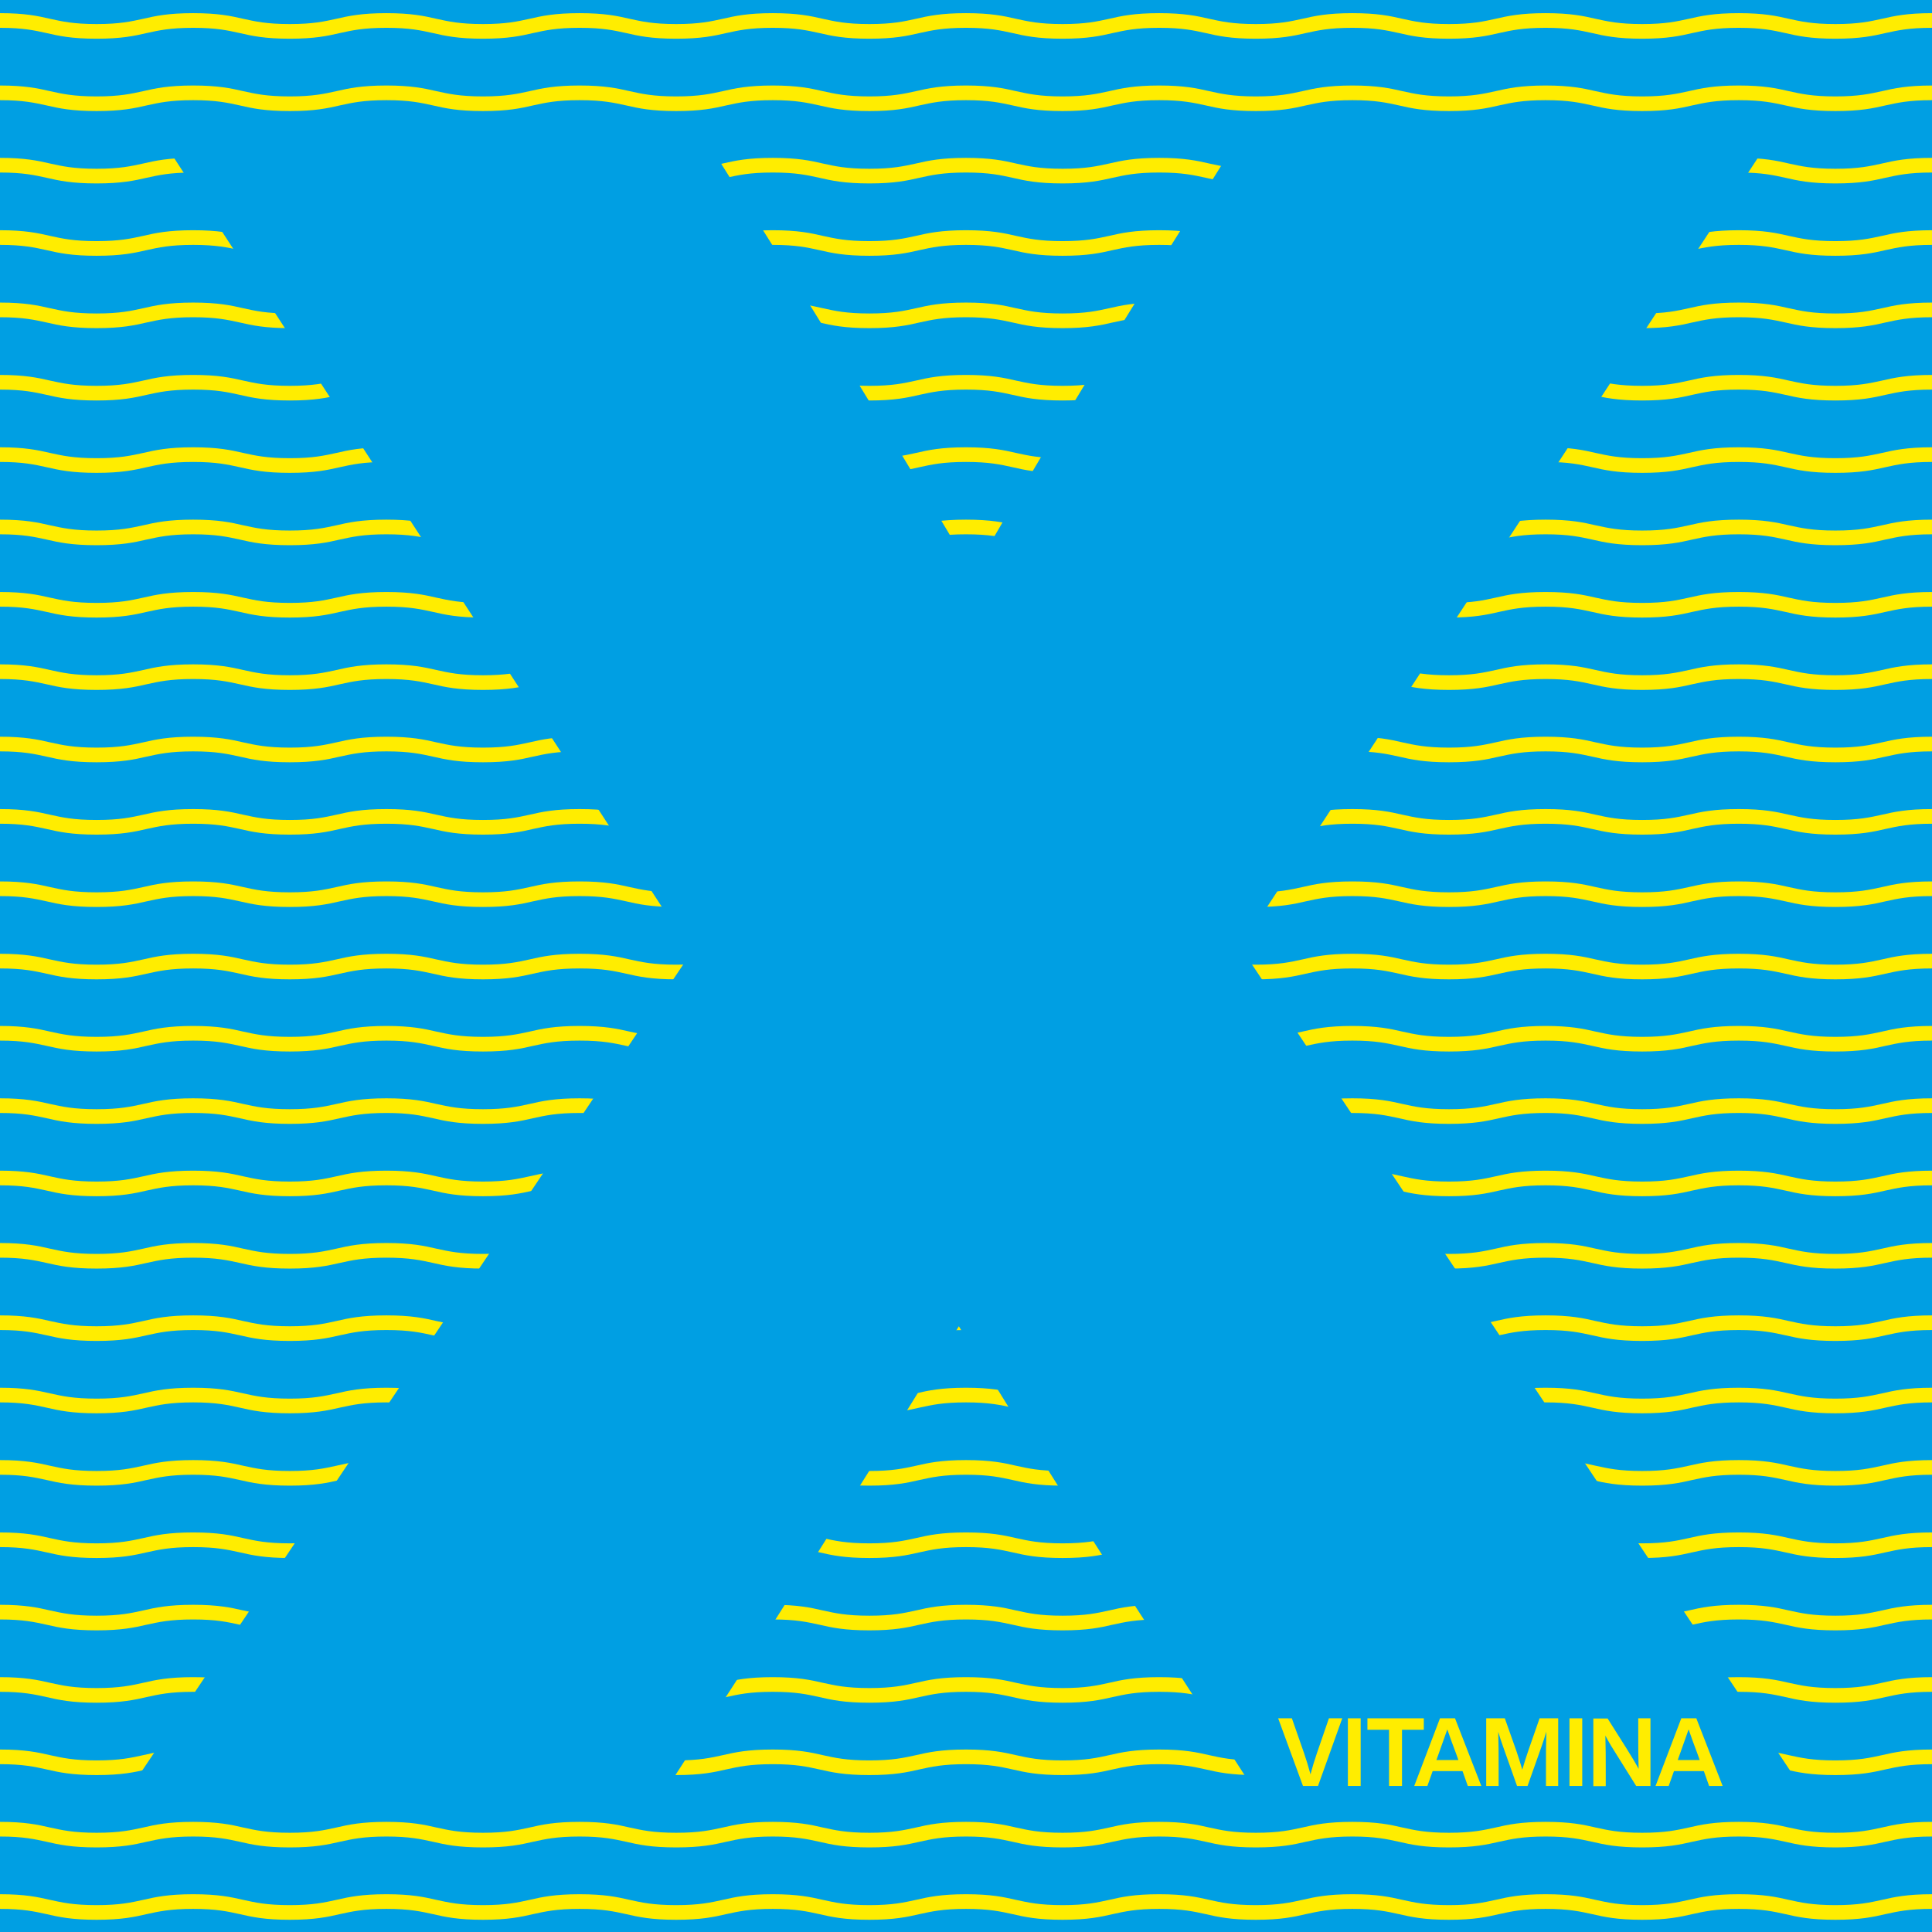
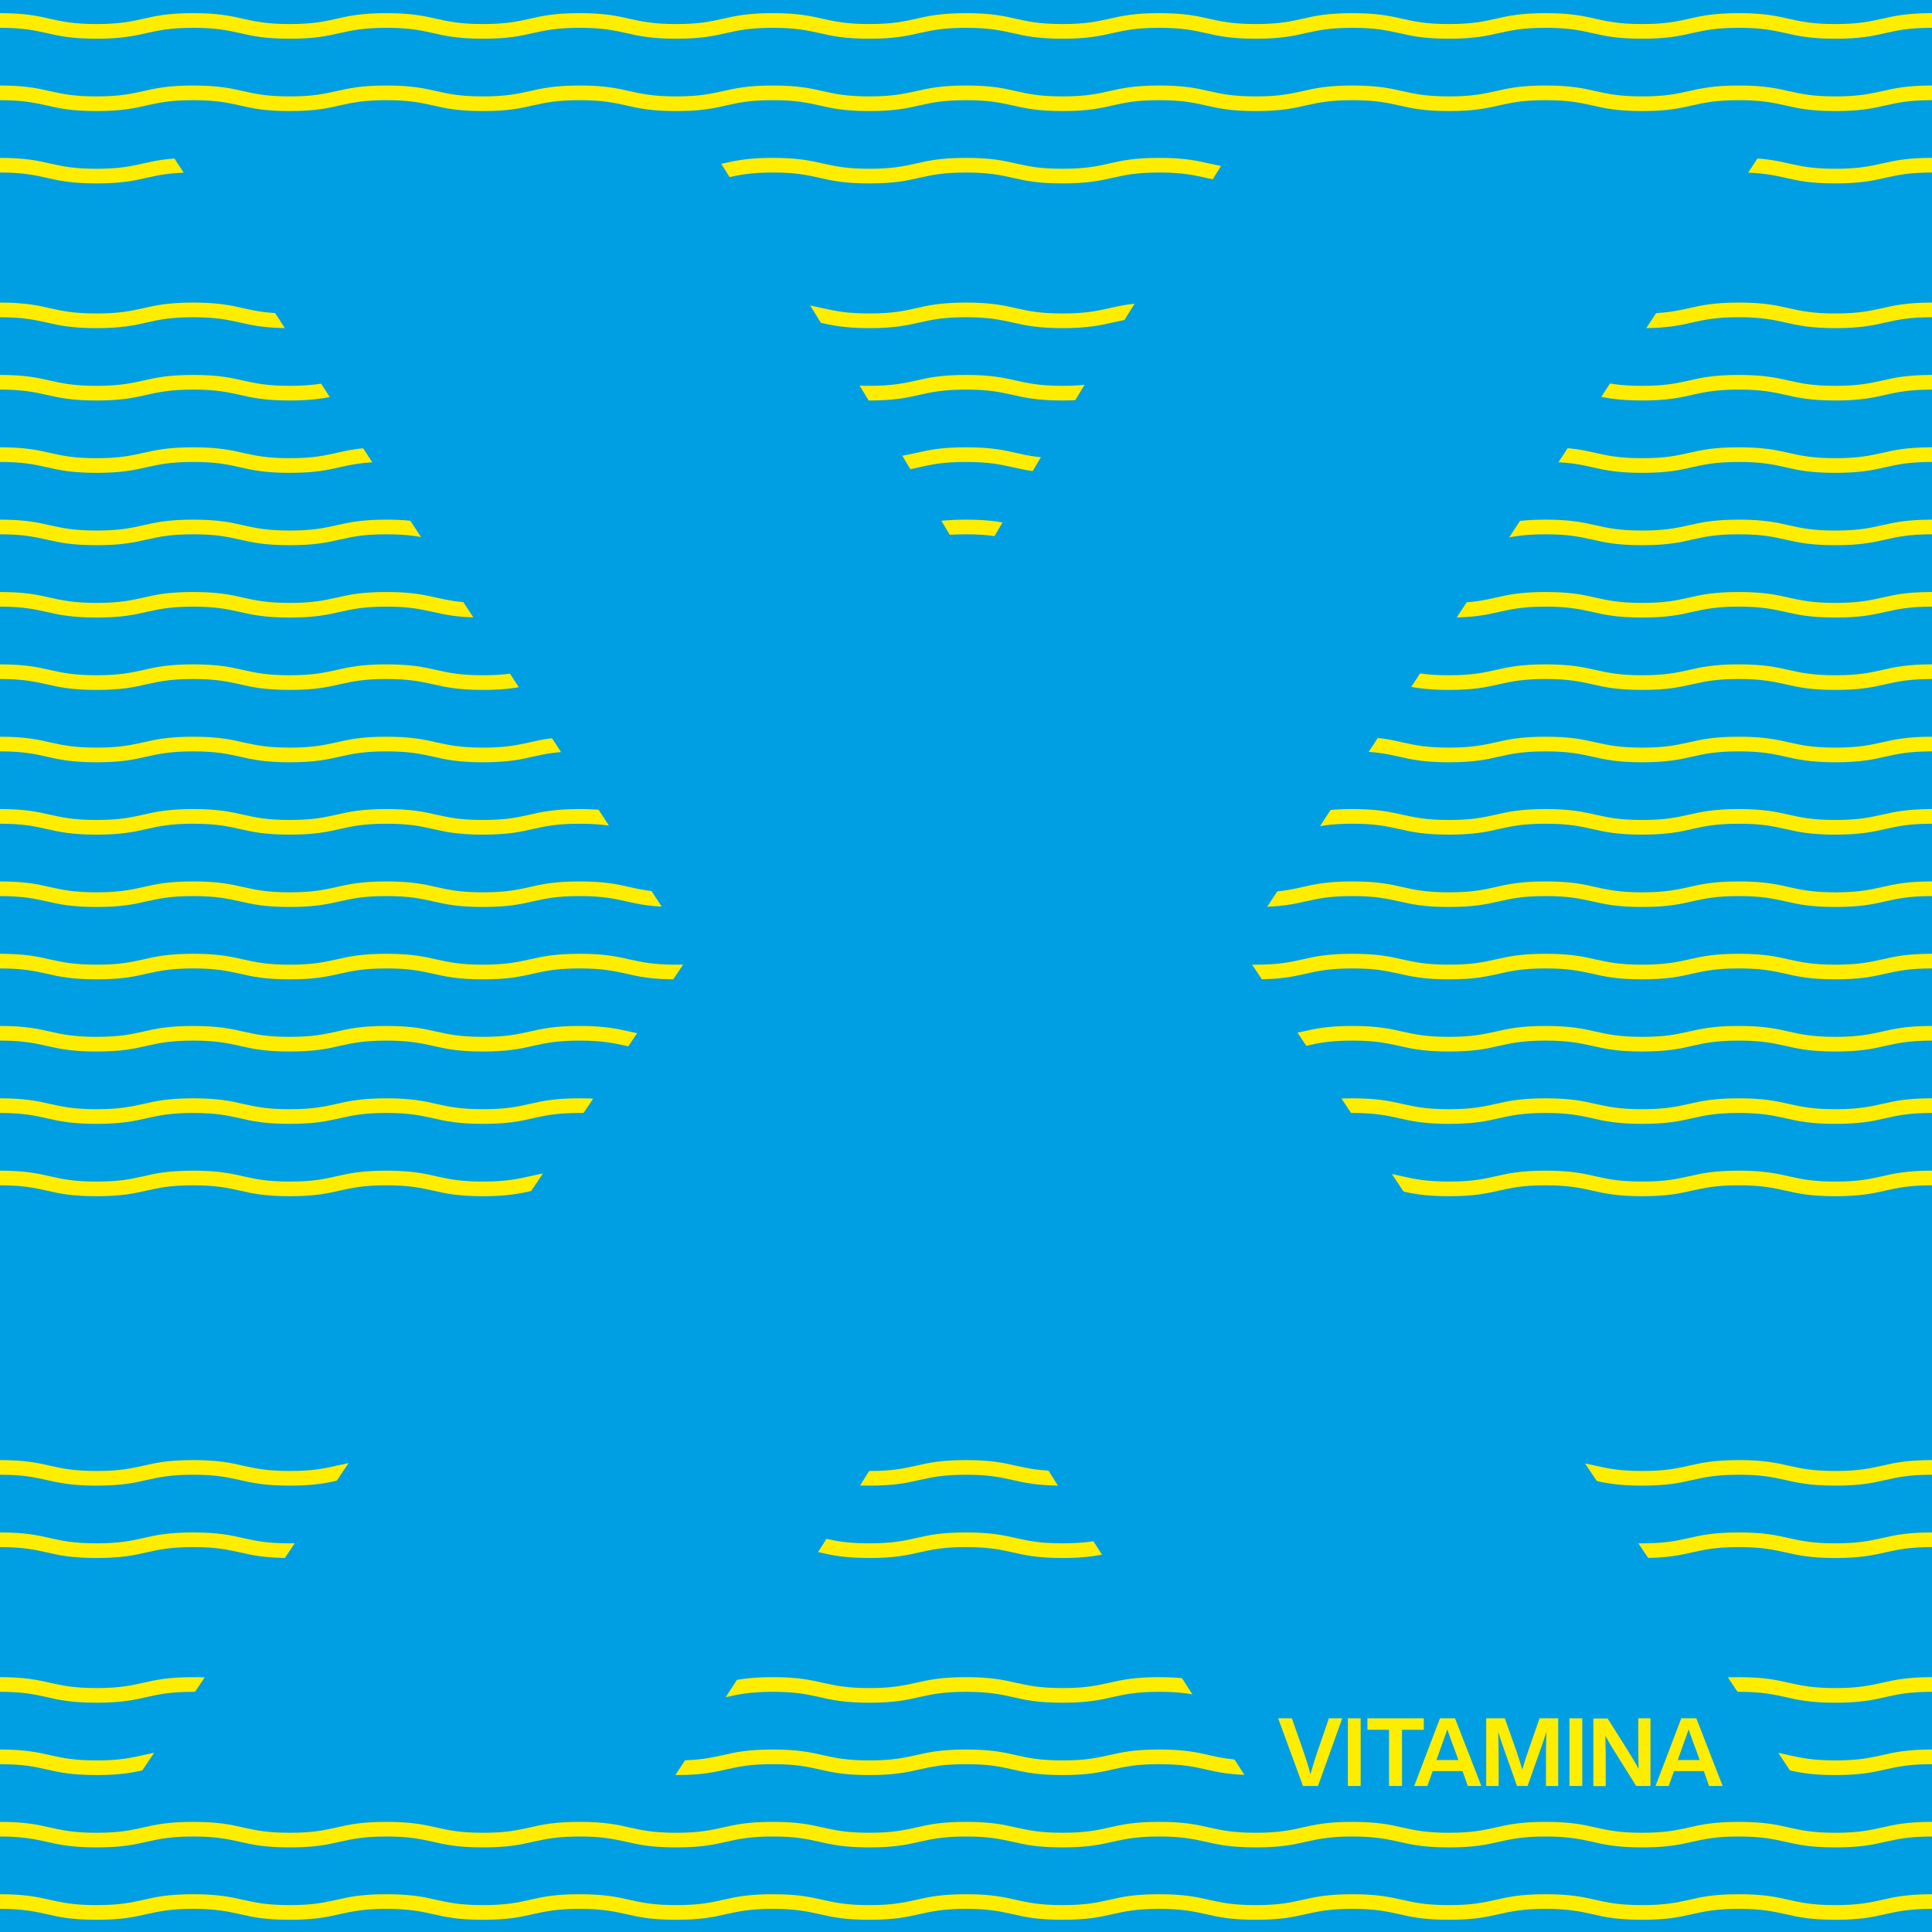
<svg xmlns="http://www.w3.org/2000/svg" id="Livello_1" version="1.1" viewBox="0 0 1028 1028">
  <defs>
    <style>
      .st0 {
        fill: #ffed00;
      }

      .st1 {
        fill: #009fe3;
      }
    </style>
  </defs>
  <rect class="st1" x="-6.9" y="-6.6" width="1041.8" height="1039.1" />
  <g>
    <path class="st0" d="M976.6,1021.5c-13.3,0-20.1-1.5-26.6-3-6.4-1.4-12.4-2.8-24.8-2.8s-18.4,1.4-24.8,2.8c-6.5,1.5-13.3,3-26.6,3s-20.1-1.5-26.6-3c-6.4-1.4-12.4-2.8-24.8-2.8s-18.4,1.4-24.8,2.8c-6.5,1.5-13.3,3-26.6,3s-20.1-1.5-26.6-3c-6.4-1.4-12.4-2.8-24.8-2.8s-18.4,1.4-24.8,2.8c-6.5,1.5-13.3,3-26.6,3s-20.1-1.5-26.6-3c-6.4-1.4-12.4-2.8-24.8-2.8s-18.4,1.4-24.8,2.8c-6.5,1.5-13.3,3-26.6,3s-20.1-1.5-26.6-3c-6.4-1.4-12.4-2.8-24.8-2.8s-18.4,1.4-24.8,2.8c-6.5,1.5-13.3,3-26.6,3s-20.1-1.5-26.6-3c-6.4-1.4-12.4-2.8-24.8-2.8s-18.4,1.4-24.8,2.8c-6.5,1.5-13.3,3-26.6,3s-20.1-1.5-26.6-3c-6.4-1.4-12.4-2.8-24.8-2.8s-18.4,1.4-24.8,2.8c-6.5,1.5-13.3,3-26.6,3s-20.1-1.5-26.6-3c-6.4-1.4-12.4-2.8-24.8-2.8s-18.4,1.4-24.8,2.8c-6.5,1.5-13.3,3-26.6,3s-20.1-1.5-26.6-3c-6.4-1.4-12.4-2.8-24.8-2.8s-18.4,1.4-24.8,2.8c-6.5,1.5-13.3,3-26.6,3s-20.1-1.5-26.6-3c-6.4-1.4-12.4-2.8-24.8-2.8v-7.8c13.3,0,20.1,1.5,26.6,3,6.4,1.4,12.4,2.8,24.8,2.8s18.4-1.4,24.8-2.8c6.5-1.5,13.3-3,26.6-3s20.1,1.5,26.6,3c6.4,1.4,12.4,2.8,24.8,2.8s18.4-1.4,24.8-2.8c6.5-1.5,13.3-3,26.6-3s20.1,1.5,26.6,3c6.4,1.4,12.4,2.8,24.8,2.8s18.4-1.4,24.8-2.8c6.5-1.5,13.3-3,26.6-3s20.1,1.5,26.6,3c6.4,1.4,12.4,2.8,24.8,2.8s18.4-1.4,24.8-2.8c6.5-1.5,13.3-3,26.6-3s20.1,1.5,26.6,3c6.4,1.4,12.4,2.8,24.8,2.8s18.4-1.4,24.8-2.8c6.5-1.5,13.3-3,26.6-3s20.1,1.5,26.6,3c6.4,1.4,12.4,2.8,24.8,2.8s18.4-1.4,24.8-2.8c6.5-1.5,13.3-3,26.6-3s20.1,1.5,26.6,3c6.4,1.4,12.4,2.8,24.8,2.8s18.4-1.4,24.8-2.8c6.5-1.5,13.3-3,26.6-3s20.1,1.5,26.6,3c6.4,1.4,12.4,2.8,24.8,2.8s18.4-1.4,24.8-2.8c6.5-1.5,13.3-3,26.6-3s20.1,1.5,26.6,3c6.4,1.4,12.4,2.8,24.8,2.8s18.4-1.4,24.8-2.8c6.5-1.5,13.3-3,26.6-3s20.1,1.5,26.6,3c6.4,1.4,12.4,2.8,24.8,2.8s18.4-1.4,24.8-2.8c6.5-1.5,13.3-3,26.6-3v7.8c-12.4,0-18.4,1.4-24.8,2.8-6.5,1.5-13.3,3-26.6,3Z" />
    <path class="st0" d="M976.6,983c-13.3,0-20.1-1.5-26.6-3-6.4-1.4-12.4-2.8-24.8-2.8s-18.4,1.4-24.8,2.8c-6.5,1.5-13.3,3-26.6,3s-20.1-1.5-26.6-3c-6.4-1.4-12.4-2.8-24.8-2.8s-18.4,1.4-24.8,2.8c-6.5,1.5-13.3,3-26.6,3s-20.1-1.5-26.6-3c-6.4-1.4-12.4-2.8-24.8-2.8s-18.4,1.4-24.8,2.8c-6.5,1.5-13.3,3-26.6,3s-20.1-1.5-26.6-3c-6.4-1.4-12.4-2.8-24.8-2.8s-18.4,1.4-24.8,2.8c-6.5,1.5-13.3,3-26.6,3s-20.1-1.5-26.6-3c-6.4-1.4-12.4-2.8-24.8-2.8s-18.4,1.4-24.8,2.8c-6.5,1.5-13.3,3-26.6,3s-20.1-1.5-26.6-3c-6.4-1.4-12.4-2.8-24.8-2.8s-18.4,1.4-24.8,2.8c-6.5,1.5-13.3,3-26.6,3s-20.1-1.5-26.6-3c-6.4-1.4-12.4-2.8-24.8-2.8s-18.4,1.4-24.8,2.8c-6.5,1.5-13.3,3-26.6,3s-20.1-1.5-26.6-3c-6.4-1.4-12.4-2.8-24.8-2.8s-18.4,1.4-24.8,2.8c-6.5,1.5-13.3,3-26.6,3s-20.1-1.5-26.6-3c-6.4-1.4-12.4-2.8-24.8-2.8s-18.4,1.4-24.8,2.8c-6.5,1.5-13.3,3-26.6,3s-20.1-1.5-26.6-3c-6.4-1.4-12.4-2.8-24.8-2.8v-7.8c13.3,0,20.1,1.5,26.6,3,6.4,1.4,12.4,2.8,24.8,2.8s18.4-1.4,24.8-2.8c6.5-1.5,13.3-3,26.6-3s20.1,1.5,26.6,3c6.4,1.4,12.4,2.8,24.8,2.8s18.4-1.4,24.8-2.8c6.5-1.5,13.3-3,26.6-3s20.1,1.5,26.6,3c6.4,1.4,12.4,2.8,24.8,2.8s18.4-1.4,24.8-2.8c6.5-1.5,13.3-3,26.6-3s20.1,1.5,26.6,3c6.4,1.4,12.4,2.8,24.8,2.8s18.4-1.4,24.8-2.8c6.5-1.5,13.3-3,26.6-3s20.1,1.5,26.6,3c6.4,1.4,12.4,2.8,24.8,2.8s18.4-1.4,24.8-2.8c6.5-1.5,13.3-3,26.6-3s20.1,1.5,26.6,3c6.4,1.4,12.4,2.8,24.8,2.8s18.4-1.4,24.8-2.8c6.5-1.5,13.3-3,26.6-3s20.1,1.5,26.6,3c6.4,1.4,12.4,2.8,24.8,2.8s18.4-1.4,24.8-2.8c6.5-1.5,13.3-3,26.6-3s20.1,1.5,26.6,3c6.4,1.4,12.4,2.8,24.8,2.8s18.4-1.4,24.8-2.8c6.5-1.5,13.3-3,26.6-3s20.1,1.5,26.6,3c6.4,1.4,12.4,2.8,24.8,2.8s18.4-1.4,24.8-2.8c6.5-1.5,13.3-3,26.6-3s20.1,1.5,26.6,3c6.4,1.4,12.4,2.8,24.8,2.8s18.4-1.4,24.8-2.8c6.5-1.5,13.3-3,26.6-3v7.8c-12.4,0-18.4,1.4-24.8,2.8-6.5,1.5-13.3,3-26.6,3Z" />
    <path class="st0" d="M976.6,944.5c-13.3,0-20.1-1.5-26.6-3-6.4-1.4-12.4-2.8-24.8-2.8s-18.4,1.4-24.8,2.8c-6.5,1.5-13.3,3-26.6,3s-20.1-1.5-26.6-3c-6.4-1.4-12.4-2.8-24.8-2.8s-18.4,1.4-24.8,2.8c-6.5,1.5-13.3,3-26.6,3s-20.1-1.5-26.6-3c-6.4-1.4-12.4-2.8-24.8-2.8s-18.4,1.4-24.8,2.8c-6.5,1.5-13.3,3-26.6,3s-20.1-1.5-26.6-3c-6.4-1.4-12.4-2.8-24.8-2.8s-18.4,1.4-24.8,2.8c-6.5,1.5-13.3,3-26.6,3s-20.1-1.5-26.6-3c-6.4-1.4-12.4-2.8-24.8-2.8s-18.4,1.4-24.8,2.8c-6.5,1.5-13.3,3-26.6,3s-20.1-1.5-26.6-3c-6.4-1.4-12.4-2.8-24.8-2.8s-18.4,1.4-24.8,2.8c-6.5,1.5-13.3,3-26.6,3s-20.1-1.5-26.6-3c-6.4-1.4-12.4-2.8-24.8-2.8s-18.4,1.4-24.8,2.8c-6.5,1.5-13.3,3-26.6,3s-20.1-1.5-26.6-3c-6.4-1.4-12.4-2.8-24.8-2.8s-18.4,1.4-24.8,2.8c-6.5,1.5-13.3,3-26.6,3s-20.1-1.5-26.6-3c-6.4-1.4-12.4-2.8-24.8-2.8s-18.4,1.4-24.8,2.8c-6.5,1.5-13.3,3-26.6,3s-20.1-1.5-26.6-3c-6.4-1.4-12.4-2.8-24.8-2.8v-7.8c13.3,0,20.1,1.5,26.6,3,6.4,1.4,12.4,2.8,24.8,2.8s18.4-1.4,24.8-2.8c6.5-1.5,13.3-3,26.6-3s20.1,1.5,26.6,3c6.4,1.4,12.4,2.8,24.8,2.8s18.4-1.4,24.8-2.8c6.5-1.5,13.3-3,26.6-3s20.1,1.5,26.6,3c6.4,1.4,12.4,2.8,24.8,2.8s18.4-1.4,24.8-2.8c6.5-1.5,13.3-3,26.6-3s20.1,1.5,26.6,3c6.4,1.4,12.4,2.8,24.8,2.8s18.4-1.4,24.8-2.8c6.5-1.5,13.3-3,26.6-3s20.1,1.5,26.6,3c6.4,1.4,12.4,2.8,24.8,2.8s18.4-1.4,24.8-2.8c6.5-1.5,13.3-3,26.6-3s20.1,1.5,26.6,3c6.4,1.4,12.4,2.8,24.8,2.8s18.4-1.4,24.8-2.8c6.5-1.5,13.3-3,26.6-3s20.1,1.5,26.6,3c6.4,1.4,12.4,2.8,24.8,2.8s18.4-1.4,24.8-2.8c6.5-1.5,13.3-3,26.6-3s20.1,1.5,26.6,3c6.4,1.4,12.4,2.8,24.8,2.8s18.4-1.4,24.8-2.8c6.5-1.5,13.3-3,26.6-3s20.1,1.5,26.6,3c6.4,1.4,12.4,2.8,24.8,2.8s18.4-1.4,24.8-2.8c6.5-1.5,13.3-3,26.6-3s20.1,1.5,26.6,3c6.4,1.4,12.4,2.8,24.8,2.8s18.4-1.4,24.8-2.8c6.5-1.5,13.3-3,26.6-3v7.8c-12.4,0-18.4,1.4-24.8,2.8-6.5,1.5-13.3,3-26.6,3Z" />
    <path class="st0" d="M976.6,906c-13.3,0-20.1-1.5-26.6-3-6.4-1.4-12.4-2.8-24.8-2.8s-18.4,1.4-24.8,2.8c-6.5,1.5-13.3,3-26.6,3s-20.1-1.5-26.6-3c-6.4-1.4-12.4-2.8-24.8-2.8s-18.4,1.4-24.8,2.8c-6.5,1.5-13.3,3-26.6,3s-20.1-1.5-26.6-3c-6.4-1.4-12.4-2.8-24.8-2.8s-18.4,1.4-24.8,2.8c-6.5,1.5-13.3,3-26.6,3s-20.1-1.5-26.6-3c-6.4-1.4-12.4-2.8-24.8-2.8s-18.4,1.4-24.8,2.8c-6.5,1.5-13.3,3-26.6,3s-20.1-1.5-26.6-3c-6.4-1.4-12.4-2.8-24.8-2.8s-18.4,1.4-24.8,2.8c-6.5,1.5-13.3,3-26.6,3s-20.1-1.5-26.6-3c-6.4-1.4-12.4-2.8-24.8-2.8s-18.4,1.4-24.8,2.8c-6.5,1.5-13.3,3-26.6,3s-20.1-1.5-26.6-3c-6.4-1.4-12.4-2.8-24.8-2.8s-18.4,1.4-24.8,2.8c-6.5,1.5-13.3,3-26.6,3s-20.1-1.5-26.6-3c-6.4-1.4-12.4-2.8-24.8-2.8s-18.4,1.4-24.8,2.8c-6.5,1.5-13.3,3-26.6,3s-20.1-1.5-26.6-3c-6.4-1.4-12.4-2.8-24.8-2.8s-18.4,1.4-24.8,2.8c-6.5,1.5-13.3,3-26.6,3s-20.1-1.5-26.6-3c-6.4-1.4-12.4-2.8-24.8-2.8v-7.8c13.3,0,20.1,1.5,26.6,3,6.4,1.4,12.4,2.8,24.8,2.8s18.4-1.4,24.8-2.8c6.5-1.5,13.3-3,26.6-3s20.1,1.5,26.6,3c6.4,1.4,12.4,2.8,24.8,2.8s18.4-1.4,24.8-2.8c6.5-1.5,13.3-3,26.6-3s20.1,1.5,26.6,3c6.4,1.4,12.4,2.8,24.8,2.8s18.4-1.4,24.8-2.8c6.5-1.5,13.3-3,26.6-3s20.1,1.5,26.6,3c6.4,1.4,12.4,2.8,24.8,2.8s18.4-1.4,24.8-2.8c6.5-1.5,13.3-3,26.6-3s20.1,1.5,26.6,3c6.4,1.4,12.4,2.8,24.8,2.8s18.4-1.4,24.8-2.8c6.5-1.5,13.3-3,26.6-3s20.1,1.5,26.6,3c6.4,1.4,12.4,2.8,24.8,2.8s18.4-1.4,24.8-2.8c6.5-1.5,13.3-3,26.6-3s20.1,1.5,26.6,3c6.4,1.4,12.4,2.8,24.8,2.8s18.4-1.4,24.8-2.8c6.5-1.5,13.3-3,26.6-3s20.1,1.5,26.6,3c6.4,1.4,12.4,2.8,24.8,2.8s18.4-1.4,24.8-2.8c6.5-1.5,13.3-3,26.6-3s20.1,1.5,26.6,3c6.4,1.4,12.4,2.8,24.8,2.8s18.4-1.4,24.8-2.8c6.5-1.5,13.3-3,26.6-3s20.1,1.5,26.6,3c6.4,1.4,12.4,2.8,24.8,2.8s18.4-1.4,24.8-2.8c6.5-1.5,13.3-3,26.6-3v7.8c-12.4,0-18.4,1.4-24.8,2.8-6.5,1.5-13.3,3-26.6,3Z" />
-     <path class="st0" d="M976.6,867.5c-13.3,0-20.1-1.5-26.6-3-6.4-1.4-12.4-2.8-24.8-2.8s-18.4,1.4-24.8,2.8c-6.5,1.5-13.3,3-26.6,3s-20.1-1.5-26.6-3c-6.4-1.4-12.4-2.8-24.8-2.8s-18.4,1.4-24.8,2.8c-6.5,1.5-13.3,3-26.6,3s-20.1-1.5-26.6-3c-6.4-1.4-12.4-2.8-24.8-2.8s-18.4,1.4-24.8,2.8c-6.5,1.5-13.3,3-26.6,3s-20.1-1.5-26.6-3c-6.4-1.4-12.4-2.8-24.8-2.8s-18.4,1.4-24.8,2.8c-6.5,1.5-13.3,3-26.6,3s-20.1-1.5-26.6-3c-6.4-1.4-12.4-2.8-24.8-2.8s-18.4,1.4-24.8,2.8c-6.5,1.5-13.3,3-26.6,3s-20.1-1.5-26.6-3c-6.4-1.4-12.4-2.8-24.8-2.8s-18.4,1.4-24.8,2.8c-6.5,1.5-13.3,3-26.6,3s-20.1-1.5-26.6-3c-6.4-1.4-12.4-2.8-24.8-2.8s-18.4,1.4-24.8,2.8c-6.5,1.5-13.3,3-26.6,3s-20.1-1.5-26.6-3c-6.4-1.4-12.4-2.8-24.8-2.8s-18.4,1.4-24.8,2.8c-6.5,1.5-13.3,3-26.6,3s-20.1-1.5-26.6-3c-6.4-1.4-12.4-2.8-24.8-2.8s-18.4,1.4-24.8,2.8c-6.5,1.5-13.3,3-26.6,3s-20.1-1.5-26.6-3c-6.4-1.4-12.4-2.8-24.8-2.8v-7.8c13.3,0,20.1,1.5,26.6,3,6.4,1.4,12.4,2.8,24.8,2.8s18.4-1.4,24.8-2.8c6.5-1.5,13.3-3,26.6-3s20.1,1.5,26.6,3c6.4,1.4,12.4,2.8,24.8,2.8s18.4-1.4,24.8-2.8c6.5-1.5,13.3-3,26.6-3s20.1,1.5,26.6,3c6.4,1.4,12.4,2.8,24.8,2.8s18.4-1.4,24.8-2.8c6.5-1.5,13.3-3,26.6-3s20.1,1.5,26.6,3c6.4,1.4,12.4,2.8,24.8,2.8s18.4-1.4,24.8-2.8c6.5-1.5,13.3-3,26.6-3s20.1,1.5,26.6,3c6.4,1.4,12.4,2.8,24.8,2.8s18.4-1.4,24.8-2.8c6.5-1.5,13.3-3,26.6-3s20.1,1.5,26.6,3c6.4,1.4,12.4,2.8,24.8,2.8s18.4-1.4,24.8-2.8c6.5-1.5,13.3-3,26.6-3s20.1,1.5,26.6,3c6.4,1.4,12.4,2.8,24.8,2.8s18.4-1.4,24.8-2.8c6.5-1.5,13.3-3,26.6-3s20.1,1.5,26.6,3c6.4,1.4,12.4,2.8,24.8,2.8s18.4-1.4,24.8-2.8c6.5-1.5,13.3-3,26.6-3s20.1,1.5,26.6,3c6.4,1.4,12.4,2.8,24.8,2.8s18.4-1.4,24.8-2.8c6.5-1.5,13.3-3,26.6-3s20.1,1.5,26.6,3c6.4,1.4,12.4,2.8,24.8,2.8s18.4-1.4,24.8-2.8c6.5-1.5,13.3-3,26.6-3v7.8c-12.4,0-18.4,1.4-24.8,2.8-6.5,1.5-13.3,3-26.6,3Z" />
    <path class="st0" d="M976.6,829c-13.3,0-20.1-1.5-26.6-3-6.4-1.4-12.4-2.8-24.8-2.8s-18.4,1.4-24.8,2.8c-6.5,1.5-13.3,3-26.6,3s-20.1-1.5-26.6-3c-6.4-1.4-12.4-2.8-24.8-2.8s-18.4,1.4-24.8,2.8c-6.5,1.5-13.3,3-26.6,3s-20.1-1.5-26.6-3c-6.4-1.4-12.4-2.8-24.8-2.8s-18.4,1.4-24.8,2.8c-6.5,1.5-13.3,3-26.6,3s-20.1-1.5-26.6-3c-6.4-1.4-12.4-2.8-24.8-2.8s-18.4,1.4-24.8,2.8c-6.5,1.5-13.3,3-26.6,3s-20.1-1.5-26.6-3c-6.4-1.4-12.4-2.8-24.8-2.8s-18.4,1.4-24.8,2.8c-6.5,1.5-13.3,3-26.6,3s-20.1-1.5-26.6-3c-6.4-1.4-12.4-2.8-24.8-2.8s-18.4,1.4-24.8,2.8c-6.5,1.5-13.3,3-26.6,3s-20.1-1.5-26.6-3c-6.4-1.4-12.4-2.8-24.8-2.8s-18.4,1.4-24.8,2.8c-6.5,1.5-13.3,3-26.6,3s-20.1-1.5-26.6-3c-6.4-1.4-12.4-2.8-24.8-2.8s-18.4,1.4-24.8,2.8c-6.5,1.5-13.3,3-26.6,3s-20.1-1.5-26.6-3c-6.4-1.4-12.4-2.8-24.8-2.8s-18.4,1.4-24.8,2.8c-6.5,1.5-13.3,3-26.6,3s-20.1-1.5-26.6-3c-6.4-1.4-12.4-2.8-24.8-2.8v-7.8c13.3,0,20.1,1.5,26.6,3,6.4,1.4,12.4,2.8,24.8,2.8s18.4-1.4,24.8-2.8c6.5-1.5,13.3-3,26.6-3s20.1,1.5,26.6,3c6.4,1.4,12.4,2.8,24.8,2.8s18.4-1.4,24.8-2.8c6.5-1.5,13.3-3,26.6-3s20.1,1.5,26.6,3c6.4,1.4,12.4,2.8,24.8,2.8s18.4-1.4,24.8-2.8c6.5-1.5,13.3-3,26.6-3s20.1,1.5,26.6,3c6.4,1.4,12.4,2.8,24.8,2.8s18.4-1.4,24.8-2.8c6.5-1.5,13.3-3,26.6-3s20.1,1.5,26.6,3c6.4,1.4,12.4,2.8,24.8,2.8s18.4-1.4,24.8-2.8c6.5-1.5,13.3-3,26.6-3s20.1,1.5,26.6,3c6.4,1.4,12.4,2.8,24.8,2.8s18.4-1.4,24.8-2.8c6.5-1.5,13.3-3,26.6-3s20.1,1.5,26.6,3c6.4,1.4,12.4,2.8,24.8,2.8s18.4-1.4,24.8-2.8c6.5-1.5,13.3-3,26.6-3s20.1,1.5,26.6,3c6.4,1.4,12.4,2.8,24.8,2.8s18.4-1.4,24.8-2.8c6.5-1.5,13.3-3,26.6-3s20.1,1.5,26.6,3c6.4,1.4,12.4,2.8,24.8,2.8s18.4-1.4,24.8-2.8c6.5-1.5,13.3-3,26.6-3s20.1,1.5,26.6,3c6.4,1.4,12.4,2.8,24.8,2.8s18.4-1.4,24.8-2.8c6.5-1.5,13.3-3,26.6-3v7.8c-12.4,0-18.4,1.4-24.8,2.8-6.5,1.5-13.3,3-26.6,3Z" />
    <path class="st0" d="M976.6,790.5c-13.3,0-20.1-1.5-26.6-3-6.4-1.4-12.4-2.8-24.8-2.8s-18.4,1.4-24.8,2.8c-6.5,1.5-13.3,3-26.6,3s-20.1-1.5-26.6-3c-6.4-1.4-12.4-2.8-24.8-2.8s-18.4,1.4-24.8,2.8c-6.5,1.5-13.3,3-26.6,3s-20.1-1.5-26.6-3c-6.4-1.4-12.4-2.8-24.8-2.8s-18.4,1.4-24.8,2.8c-6.5,1.5-13.3,3-26.6,3s-20.1-1.5-26.6-3c-6.4-1.4-12.4-2.8-24.8-2.8s-18.4,1.4-24.8,2.8c-6.5,1.5-13.3,3-26.6,3s-20.1-1.5-26.6-3c-6.4-1.4-12.4-2.8-24.8-2.8s-18.4,1.4-24.8,2.8c-6.5,1.5-13.3,3-26.6,3s-20.1-1.5-26.6-3c-6.4-1.4-12.4-2.8-24.8-2.8s-18.4,1.4-24.8,2.8c-6.5,1.5-13.3,3-26.6,3s-20.1-1.5-26.6-3c-6.4-1.4-12.4-2.8-24.8-2.8s-18.4,1.4-24.8,2.8c-6.5,1.5-13.3,3-26.6,3s-20.1-1.5-26.6-3c-6.4-1.4-12.4-2.8-24.8-2.8s-18.4,1.4-24.8,2.8c-6.5,1.5-13.3,3-26.6,3s-20.1-1.5-26.6-3c-6.4-1.4-12.4-2.8-24.8-2.8s-18.4,1.4-24.8,2.8c-6.5,1.5-13.3,3-26.6,3s-20.1-1.5-26.6-3c-6.4-1.4-12.4-2.8-24.8-2.8v-7.8c13.3,0,20.1,1.5,26.6,3,6.4,1.4,12.4,2.8,24.8,2.8s18.4-1.4,24.8-2.8c6.5-1.5,13.3-3,26.6-3s20.1,1.5,26.6,3c6.4,1.4,12.4,2.8,24.8,2.8s18.4-1.4,24.8-2.8c6.5-1.5,13.3-3,26.6-3s20.1,1.5,26.6,3c6.4,1.4,12.4,2.8,24.8,2.8s18.4-1.4,24.8-2.8c6.5-1.5,13.3-3,26.6-3s20.1,1.5,26.6,3c6.4,1.4,12.4,2.8,24.8,2.8s18.4-1.4,24.8-2.8c6.5-1.5,13.3-3,26.6-3s20.1,1.5,26.6,3c6.4,1.4,12.4,2.8,24.8,2.8s18.4-1.4,24.8-2.8c6.5-1.5,13.3-3,26.6-3s20.1,1.5,26.6,3c6.4,1.4,12.4,2.8,24.8,2.8s18.4-1.4,24.8-2.8c6.5-1.5,13.3-3,26.6-3s20.1,1.5,26.6,3c6.4,1.4,12.4,2.8,24.8,2.8s18.4-1.4,24.8-2.8c6.5-1.5,13.3-3,26.6-3s20.1,1.5,26.6,3c6.4,1.4,12.4,2.8,24.8,2.8s18.4-1.4,24.8-2.8c6.5-1.5,13.3-3,26.6-3s20.1,1.5,26.6,3c6.4,1.4,12.4,2.8,24.8,2.8s18.4-1.4,24.8-2.8c6.5-1.5,13.3-3,26.6-3s20.1,1.5,26.6,3c6.4,1.4,12.4,2.8,24.8,2.8s18.4-1.4,24.8-2.8c6.5-1.5,13.3-3,26.6-3v7.8c-12.4,0-18.4,1.4-24.8,2.8-6.5,1.5-13.3,3-26.6,3Z" />
-     <path class="st0" d="M976.6,752c-13.3,0-20.1-1.5-26.6-3-6.4-1.4-12.4-2.8-24.8-2.8s-18.4,1.4-24.8,2.8c-6.5,1.5-13.3,3-26.6,3s-20.1-1.5-26.6-3c-6.4-1.4-12.4-2.8-24.8-2.8s-18.4,1.4-24.8,2.8c-6.5,1.5-13.3,3-26.6,3s-20.1-1.5-26.6-3c-6.4-1.4-12.4-2.8-24.8-2.8s-18.4,1.4-24.8,2.8c-6.5,1.5-13.3,3-26.6,3s-20.1-1.5-26.6-3c-6.4-1.4-12.4-2.8-24.8-2.8s-18.4,1.4-24.8,2.8c-6.5,1.5-13.3,3-26.6,3s-20.1-1.5-26.6-3c-6.4-1.4-12.4-2.8-24.8-2.8s-18.4,1.4-24.8,2.8c-6.5,1.5-13.3,3-26.6,3s-20.1-1.5-26.6-3c-6.4-1.4-12.4-2.8-24.8-2.8s-18.4,1.4-24.8,2.8c-6.5,1.5-13.3,3-26.6,3s-20.1-1.5-26.6-3c-6.4-1.4-12.4-2.8-24.8-2.8s-18.4,1.4-24.8,2.8c-6.5,1.5-13.3,3-26.6,3s-20.1-1.5-26.6-3c-6.4-1.4-12.4-2.8-24.8-2.8s-18.4,1.4-24.8,2.8c-6.5,1.5-13.3,3-26.6,3s-20.1-1.5-26.6-3c-6.4-1.4-12.4-2.8-24.8-2.8s-18.4,1.4-24.8,2.8c-6.5,1.5-13.3,3-26.6,3s-20.1-1.5-26.6-3c-6.4-1.4-12.4-2.8-24.8-2.8v-7.8c13.3,0,20.1,1.5,26.6,3,6.4,1.4,12.4,2.8,24.8,2.8s18.4-1.4,24.8-2.8c6.5-1.5,13.3-3,26.6-3s20.1,1.5,26.6,3c6.4,1.4,12.4,2.8,24.8,2.8s18.4-1.4,24.8-2.8c6.5-1.5,13.3-3,26.6-3s20.1,1.5,26.6,3c6.4,1.4,12.4,2.8,24.8,2.8s18.4-1.4,24.8-2.8c6.5-1.5,13.3-3,26.6-3s20.1,1.5,26.6,3c6.4,1.4,12.4,2.8,24.8,2.8s18.4-1.4,24.8-2.8c6.5-1.5,13.3-3,26.6-3s20.1,1.5,26.6,3c6.4,1.4,12.4,2.8,24.8,2.8s18.4-1.4,24.8-2.8c6.5-1.5,13.3-3,26.6-3s20.1,1.5,26.6,3c6.4,1.4,12.4,2.8,24.8,2.8s18.4-1.4,24.8-2.8c6.5-1.5,13.3-3,26.6-3s20.1,1.5,26.6,3c6.4,1.4,12.4,2.8,24.8,2.8s18.4-1.4,24.8-2.8c6.5-1.5,13.3-3,26.6-3s20.1,1.5,26.6,3c6.4,1.4,12.4,2.8,24.8,2.8s18.4-1.4,24.8-2.8c6.5-1.5,13.3-3,26.6-3s20.1,1.5,26.6,3c6.4,1.4,12.4,2.8,24.8,2.8s18.4-1.4,24.8-2.8c6.5-1.5,13.3-3,26.6-3s20.1,1.5,26.6,3c6.4,1.4,12.4,2.8,24.8,2.8s18.4-1.4,24.8-2.8c6.5-1.5,13.3-3,26.6-3v7.8c-12.4,0-18.4,1.4-24.8,2.8-6.5,1.5-13.3,3-26.6,3Z" />
-     <path class="st0" d="M976.6,713.5c-13.3,0-20.1-1.5-26.6-3-6.4-1.4-12.4-2.8-24.8-2.8s-18.4,1.4-24.8,2.8c-6.5,1.5-13.3,3-26.6,3s-20.1-1.5-26.6-3c-6.4-1.4-12.4-2.8-24.8-2.8s-18.4,1.4-24.8,2.8c-6.5,1.5-13.3,3-26.6,3s-20.1-1.5-26.6-3c-6.4-1.4-12.4-2.8-24.8-2.8s-18.4,1.4-24.8,2.8c-6.5,1.5-13.3,3-26.6,3s-20.1-1.5-26.6-3c-6.4-1.4-12.4-2.8-24.8-2.8s-18.4,1.4-24.8,2.8c-6.5,1.5-13.3,3-26.6,3s-20.1-1.5-26.6-3c-6.4-1.4-12.4-2.8-24.8-2.8s-18.4,1.4-24.8,2.8c-6.5,1.5-13.3,3-26.6,3s-20.1-1.5-26.6-3c-6.4-1.4-12.4-2.8-24.8-2.8s-18.4,1.4-24.8,2.8c-6.5,1.5-13.3,3-26.6,3s-20.1-1.5-26.6-3c-6.4-1.4-12.4-2.8-24.8-2.8s-18.4,1.4-24.8,2.8c-6.5,1.5-13.3,3-26.6,3s-20.1-1.5-26.6-3c-6.4-1.4-12.4-2.8-24.8-2.8s-18.4,1.4-24.8,2.8c-6.5,1.5-13.3,3-26.6,3s-20.1-1.5-26.6-3c-6.4-1.4-12.4-2.8-24.8-2.8s-18.4,1.4-24.8,2.8c-6.5,1.5-13.3,3-26.6,3s-20.1-1.5-26.6-3c-6.4-1.4-12.4-2.8-24.8-2.8v-7.8c13.3,0,20.1,1.5,26.6,3,6.4,1.4,12.4,2.8,24.8,2.8s18.4-1.4,24.8-2.8c6.5-1.5,13.3-3,26.6-3s20.1,1.5,26.6,3c6.4,1.4,12.4,2.8,24.8,2.8s18.4-1.4,24.8-2.8c6.5-1.5,13.3-3,26.6-3s20.1,1.5,26.6,3c6.4,1.4,12.4,2.8,24.8,2.8s18.4-1.4,24.8-2.8c6.5-1.5,13.3-3,26.6-3s20.1,1.5,26.6,3c6.4,1.4,12.4,2.8,24.8,2.8s18.4-1.4,24.8-2.8c6.5-1.5,13.3-3,26.6-3s20.1,1.5,26.6,3c6.4,1.4,12.4,2.8,24.8,2.8s18.4-1.4,24.8-2.8c6.5-1.5,13.3-3,26.6-3s20.1,1.5,26.6,3c6.4,1.4,12.4,2.8,24.8,2.8s18.4-1.4,24.8-2.8c6.5-1.5,13.3-3,26.6-3s20.1,1.5,26.6,3c6.4,1.4,12.4,2.8,24.8,2.8s18.4-1.4,24.8-2.8c6.5-1.5,13.3-3,26.6-3s20.1,1.5,26.6,3c6.4,1.4,12.4,2.8,24.8,2.8s18.4-1.4,24.8-2.8c6.5-1.5,13.3-3,26.6-3s20.1,1.5,26.6,3c6.4,1.4,12.4,2.8,24.8,2.8s18.4-1.4,24.8-2.8c6.5-1.5,13.3-3,26.6-3s20.1,1.5,26.6,3c6.4,1.4,12.4,2.8,24.8,2.8s18.4-1.4,24.8-2.8c6.5-1.5,13.3-3,26.6-3v7.8c-12.4,0-18.4,1.4-24.8,2.8-6.5,1.5-13.3,3-26.6,3Z" />
-     <path class="st0" d="M976.6,675c-13.3,0-20.1-1.5-26.6-3-6.4-1.4-12.4-2.8-24.8-2.8s-18.4,1.4-24.8,2.8c-6.5,1.5-13.3,3-26.6,3s-20.1-1.5-26.6-3c-6.4-1.4-12.4-2.8-24.8-2.8s-18.4,1.4-24.8,2.8c-6.5,1.5-13.3,3-26.6,3s-20.1-1.5-26.6-3c-6.4-1.4-12.4-2.8-24.8-2.8s-18.4,1.4-24.8,2.8c-6.5,1.5-13.3,3-26.6,3s-20.1-1.5-26.6-3c-6.4-1.4-12.4-2.8-24.8-2.8s-18.4,1.4-24.8,2.8c-6.5,1.5-13.3,3-26.6,3s-20.1-1.5-26.6-3c-6.4-1.4-12.4-2.8-24.8-2.8s-18.4,1.4-24.8,2.8c-6.5,1.5-13.3,3-26.6,3s-20.1-1.5-26.6-3c-6.4-1.4-12.4-2.8-24.8-2.8s-18.4,1.4-24.8,2.8c-6.5,1.5-13.3,3-26.6,3s-20.1-1.5-26.6-3c-6.4-1.4-12.4-2.8-24.8-2.8s-18.4,1.4-24.8,2.8c-6.5,1.5-13.3,3-26.6,3s-20.1-1.5-26.6-3c-6.4-1.4-12.4-2.8-24.8-2.8s-18.4,1.4-24.8,2.8c-6.5,1.5-13.3,3-26.6,3s-20.1-1.5-26.6-3c-6.4-1.4-12.4-2.8-24.8-2.8s-18.4,1.4-24.8,2.8c-6.5,1.5-13.3,3-26.6,3s-20.1-1.5-26.6-3c-6.4-1.4-12.4-2.8-24.8-2.8v-7.8c13.3,0,20.1,1.5,26.6,3,6.4,1.4,12.4,2.8,24.8,2.8s18.4-1.4,24.8-2.8c6.5-1.5,13.3-3,26.6-3s20.1,1.5,26.6,3c6.4,1.4,12.4,2.8,24.8,2.8s18.4-1.4,24.8-2.8c6.5-1.5,13.3-3,26.6-3s20.1,1.5,26.6,3c6.4,1.4,12.4,2.8,24.8,2.8s18.4-1.4,24.8-2.8c6.5-1.5,13.3-3,26.6-3s20.1,1.5,26.6,3c6.4,1.4,12.4,2.8,24.8,2.8s18.4-1.4,24.8-2.8c6.5-1.5,13.3-3,26.6-3s20.1,1.5,26.6,3c6.4,1.4,12.4,2.8,24.8,2.8s18.4-1.4,24.8-2.8c6.5-1.5,13.3-3,26.6-3s20.1,1.5,26.6,3c6.4,1.4,12.4,2.8,24.8,2.8s18.4-1.4,24.8-2.8c6.5-1.5,13.3-3,26.6-3s20.1,1.5,26.6,3c6.4,1.4,12.4,2.8,24.8,2.8s18.4-1.4,24.8-2.8c6.5-1.5,13.3-3,26.6-3s20.1,1.5,26.6,3c6.4,1.4,12.4,2.8,24.8,2.8s18.4-1.4,24.8-2.8c6.5-1.5,13.3-3,26.6-3s20.1,1.5,26.6,3c6.4,1.4,12.4,2.8,24.8,2.8s18.4-1.4,24.8-2.8c6.5-1.5,13.3-3,26.6-3s20.1,1.5,26.6,3c6.4,1.4,12.4,2.8,24.8,2.8s18.4-1.4,24.8-2.8c6.5-1.5,13.3-3,26.6-3v7.8c-12.4,0-18.4,1.4-24.8,2.8-6.5,1.5-13.3,3-26.6,3Z" />
    <path class="st0" d="M976.6,636.5c-13.3,0-20.1-1.5-26.6-3-6.4-1.4-12.4-2.8-24.8-2.8s-18.4,1.4-24.8,2.8c-6.5,1.5-13.3,3-26.6,3s-20.1-1.5-26.6-3c-6.4-1.4-12.4-2.8-24.8-2.8s-18.4,1.4-24.8,2.8c-6.5,1.5-13.3,3-26.6,3s-20.1-1.5-26.6-3c-6.4-1.4-12.4-2.8-24.8-2.8s-18.4,1.4-24.8,2.8c-6.5,1.5-13.3,3-26.6,3s-20.1-1.5-26.6-3c-6.4-1.4-12.4-2.8-24.8-2.8s-18.4,1.4-24.8,2.8c-6.5,1.5-13.3,3-26.6,3s-20.1-1.5-26.6-3c-6.4-1.4-12.4-2.8-24.8-2.8s-18.4,1.4-24.8,2.8c-6.5,1.5-13.3,3-26.6,3s-20.1-1.5-26.6-3c-6.4-1.4-12.4-2.8-24.8-2.8s-18.4,1.4-24.8,2.8c-6.5,1.5-13.3,3-26.6,3s-20.1-1.5-26.6-3c-6.4-1.4-12.4-2.8-24.8-2.8s-18.4,1.4-24.8,2.8c-6.5,1.5-13.3,3-26.6,3s-20.1-1.5-26.6-3c-6.4-1.4-12.4-2.8-24.8-2.8s-18.4,1.4-24.8,2.8c-6.5,1.5-13.3,3-26.6,3s-20.1-1.5-26.6-3c-6.4-1.4-12.4-2.8-24.8-2.8s-18.4,1.4-24.8,2.8c-6.5,1.5-13.3,3-26.6,3s-20.1-1.5-26.6-3c-6.4-1.4-12.4-2.8-24.8-2.8v-7.8c13.3,0,20.1,1.5,26.6,3,6.4,1.4,12.4,2.8,24.8,2.8s18.4-1.4,24.8-2.8c6.5-1.5,13.3-3,26.6-3s20.1,1.5,26.6,3c6.4,1.4,12.4,2.8,24.8,2.8s18.4-1.4,24.8-2.8c6.5-1.5,13.3-3,26.6-3s20.1,1.5,26.6,3c6.4,1.4,12.4,2.8,24.8,2.8s18.4-1.4,24.8-2.8c6.5-1.5,13.3-3,26.6-3s20.1,1.5,26.6,3c6.4,1.4,12.4,2.8,24.8,2.8s18.4-1.4,24.8-2.8c6.5-1.5,13.3-3,26.6-3s20.1,1.5,26.6,3c6.4,1.4,12.4,2.8,24.8,2.8s18.4-1.4,24.8-2.8c6.5-1.5,13.3-3,26.6-3s20.1,1.5,26.6,3c6.4,1.4,12.4,2.8,24.8,2.8s18.4-1.4,24.8-2.8c6.5-1.5,13.3-3,26.6-3s20.1,1.5,26.6,3c6.4,1.4,12.4,2.8,24.8,2.8s18.4-1.4,24.8-2.8c6.5-1.5,13.3-3,26.6-3s20.1,1.5,26.6,3c6.4,1.4,12.4,2.8,24.8,2.8s18.4-1.4,24.8-2.8c6.5-1.5,13.3-3,26.6-3s20.1,1.5,26.6,3c6.4,1.4,12.4,2.8,24.8,2.8s18.4-1.4,24.8-2.8c6.5-1.5,13.3-3,26.6-3s20.1,1.5,26.6,3c6.4,1.4,12.4,2.8,24.8,2.8s18.4-1.4,24.8-2.8c6.5-1.5,13.3-3,26.6-3v7.8c-12.4,0-18.4,1.4-24.8,2.8-6.5,1.5-13.3,3-26.6,3Z" />
    <path class="st0" d="M976.6,598c-13.3,0-20.1-1.5-26.6-3-6.4-1.4-12.4-2.8-24.8-2.8s-18.4,1.4-24.8,2.8c-6.5,1.5-13.3,3-26.6,3s-20.1-1.5-26.6-3c-6.4-1.4-12.4-2.8-24.8-2.8s-18.4,1.4-24.8,2.8c-6.5,1.5-13.3,3-26.6,3s-20.1-1.5-26.6-3c-6.4-1.4-12.4-2.8-24.8-2.8s-18.4,1.4-24.8,2.8c-6.5,1.5-13.3,3-26.6,3s-20.1-1.5-26.6-3c-6.4-1.4-12.4-2.8-24.8-2.8s-18.4,1.4-24.8,2.8c-6.5,1.5-13.3,3-26.6,3s-20.1-1.5-26.6-3c-6.4-1.4-12.4-2.8-24.8-2.8s-18.4,1.4-24.8,2.8c-6.5,1.5-13.3,3-26.6,3s-20.1-1.5-26.6-3c-6.4-1.4-12.4-2.8-24.8-2.8s-18.4,1.4-24.8,2.8c-6.5,1.5-13.3,3-26.6,3s-20.1-1.5-26.6-3c-6.4-1.4-12.4-2.8-24.8-2.8s-18.4,1.4-24.8,2.8c-6.5,1.5-13.3,3-26.6,3s-20.1-1.5-26.6-3c-6.4-1.4-12.4-2.8-24.8-2.8s-18.4,1.4-24.8,2.8c-6.5,1.5-13.3,3-26.6,3s-20.1-1.5-26.6-3c-6.4-1.4-12.4-2.8-24.8-2.8s-18.4,1.4-24.8,2.8c-6.5,1.5-13.3,3-26.6,3s-20.1-1.5-26.6-3c-6.4-1.4-12.4-2.8-24.8-2.8v-7.8c13.3,0,20.1,1.5,26.6,3,6.4,1.4,12.4,2.8,24.8,2.8s18.4-1.4,24.8-2.8c6.5-1.5,13.3-3,26.6-3s20.1,1.5,26.6,3c6.4,1.4,12.4,2.8,24.8,2.8s18.4-1.4,24.8-2.8c6.5-1.5,13.3-3,26.6-3s20.1,1.5,26.6,3c6.4,1.4,12.4,2.8,24.8,2.8s18.4-1.4,24.8-2.8c6.5-1.5,13.3-3,26.6-3s20.1,1.5,26.6,3c6.4,1.4,12.4,2.8,24.8,2.8s18.4-1.4,24.8-2.8c6.5-1.5,13.3-3,26.6-3s20.1,1.5,26.6,3c6.4,1.4,12.4,2.8,24.8,2.8s18.4-1.4,24.8-2.8c6.5-1.5,13.3-3,26.6-3s20.1,1.5,26.6,3c6.4,1.4,12.4,2.8,24.8,2.8s18.4-1.4,24.8-2.8c6.5-1.5,13.3-3,26.6-3s20.1,1.5,26.6,3c6.4,1.4,12.4,2.8,24.8,2.8s18.4-1.4,24.8-2.8c6.5-1.5,13.3-3,26.6-3s20.1,1.5,26.6,3c6.4,1.4,12.4,2.8,24.8,2.8s18.4-1.4,24.8-2.8c6.5-1.5,13.3-3,26.6-3s20.1,1.5,26.6,3c6.4,1.4,12.4,2.8,24.8,2.8s18.4-1.4,24.8-2.8c6.5-1.5,13.3-3,26.6-3s20.1,1.5,26.6,3c6.4,1.4,12.4,2.8,24.8,2.8s18.4-1.4,24.8-2.8c6.5-1.5,13.3-3,26.6-3v7.8c-12.4,0-18.4,1.4-24.8,2.8-6.5,1.5-13.3,3-26.6,3Z" />
    <path class="st0" d="M976.6,559.5c-13.3,0-20.1-1.5-26.6-3-6.4-1.4-12.4-2.8-24.8-2.8s-18.4,1.4-24.8,2.8c-6.5,1.5-13.3,3-26.6,3s-20.1-1.5-26.6-3c-6.4-1.4-12.4-2.8-24.8-2.8s-18.4,1.4-24.8,2.8c-6.5,1.5-13.3,3-26.6,3s-20.1-1.5-26.6-3c-6.4-1.4-12.4-2.8-24.8-2.8s-18.4,1.4-24.8,2.8c-6.5,1.5-13.3,3-26.6,3s-20.1-1.5-26.6-3c-6.4-1.4-12.4-2.8-24.8-2.8s-18.4,1.4-24.8,2.8c-6.5,1.5-13.3,3-26.6,3s-20.1-1.5-26.6-3c-6.4-1.4-12.4-2.8-24.8-2.8s-18.4,1.4-24.8,2.8c-6.5,1.5-13.3,3-26.6,3s-20.1-1.5-26.6-3c-6.4-1.4-12.4-2.8-24.8-2.8s-18.4,1.4-24.8,2.8c-6.5,1.5-13.3,3-26.6,3s-20.1-1.5-26.6-3c-6.4-1.4-12.4-2.8-24.8-2.8s-18.4,1.4-24.8,2.8c-6.5,1.5-13.3,3-26.6,3s-20.1-1.5-26.6-3c-6.4-1.4-12.4-2.8-24.8-2.8s-18.4,1.4-24.8,2.8c-6.5,1.5-13.3,3-26.6,3s-20.1-1.5-26.6-3c-6.4-1.4-12.4-2.8-24.8-2.8s-18.4,1.4-24.8,2.8c-6.5,1.5-13.3,3-26.6,3s-20.1-1.5-26.6-3c-6.4-1.4-12.4-2.8-24.8-2.8v-7.8c13.3,0,20.1,1.5,26.6,3,6.4,1.4,12.4,2.8,24.8,2.8s18.4-1.4,24.8-2.8c6.5-1.5,13.3-3,26.6-3s20.1,1.5,26.6,3c6.4,1.4,12.4,2.8,24.8,2.8s18.4-1.4,24.8-2.8c6.5-1.5,13.3-3,26.6-3s20.1,1.5,26.6,3c6.4,1.4,12.4,2.8,24.8,2.8s18.4-1.4,24.8-2.8c6.5-1.5,13.3-3,26.6-3s20.1,1.5,26.6,3c6.4,1.4,12.4,2.8,24.8,2.8s18.4-1.4,24.8-2.8c6.5-1.5,13.3-3,26.6-3s20.1,1.5,26.6,3c6.4,1.4,12.4,2.8,24.8,2.8s18.4-1.4,24.8-2.8c6.5-1.5,13.3-3,26.6-3s20.1,1.5,26.6,3c6.4,1.4,12.4,2.8,24.8,2.8s18.4-1.4,24.8-2.8c6.5-1.5,13.3-3,26.6-3s20.1,1.5,26.6,3c6.4,1.4,12.4,2.8,24.8,2.8s18.4-1.4,24.8-2.8c6.5-1.5,13.3-3,26.6-3s20.1,1.5,26.6,3c6.4,1.4,12.4,2.8,24.8,2.8s18.4-1.4,24.8-2.8c6.5-1.5,13.3-3,26.6-3s20.1,1.5,26.6,3c6.4,1.4,12.4,2.8,24.8,2.8s18.4-1.4,24.8-2.8c6.5-1.5,13.3-3,26.6-3s20.1,1.5,26.6,3c6.4,1.4,12.4,2.8,24.8,2.8s18.4-1.4,24.8-2.8c6.5-1.5,13.3-3,26.6-3v7.8c-12.4,0-18.4,1.4-24.8,2.8-6.5,1.5-13.3,3-26.6,3Z" />
    <path class="st0" d="M976.6,521.1c-13.3,0-20.1-1.5-26.6-3-6.4-1.4-12.4-2.8-24.8-2.8s-18.4,1.4-24.8,2.8c-6.5,1.5-13.3,3-26.6,3s-20.1-1.5-26.6-3c-6.4-1.4-12.4-2.8-24.8-2.8s-18.4,1.4-24.8,2.8c-6.5,1.5-13.3,3-26.6,3s-20.1-1.5-26.6-3c-6.4-1.4-12.4-2.8-24.8-2.8s-18.4,1.4-24.8,2.8c-6.5,1.5-13.3,3-26.6,3s-20.1-1.5-26.6-3c-6.4-1.4-12.4-2.8-24.8-2.8s-18.4,1.4-24.8,2.8c-6.5,1.5-13.3,3-26.6,3s-20.1-1.5-26.6-3c-6.4-1.4-12.4-2.8-24.8-2.8s-18.4,1.4-24.8,2.8c-6.5,1.5-13.3,3-26.6,3s-20.1-1.5-26.6-3c-6.4-1.4-12.4-2.8-24.8-2.8s-18.4,1.4-24.8,2.8c-6.5,1.5-13.3,3-26.6,3s-20.1-1.5-26.6-3c-6.4-1.4-12.4-2.8-24.8-2.8s-18.4,1.4-24.8,2.8c-6.5,1.5-13.3,3-26.6,3s-20.1-1.5-26.6-3c-6.4-1.4-12.4-2.8-24.8-2.8s-18.4,1.4-24.8,2.8c-6.5,1.5-13.3,3-26.6,3s-20.1-1.5-26.6-3c-6.4-1.4-12.4-2.8-24.8-2.8s-18.4,1.4-24.8,2.8c-6.5,1.5-13.3,3-26.6,3s-20.1-1.5-26.6-3c-6.4-1.4-12.4-2.8-24.8-2.8v-7.8c13.3,0,20.1,1.5,26.6,3,6.4,1.4,12.4,2.8,24.8,2.8s18.4-1.4,24.8-2.8c6.5-1.5,13.3-3,26.6-3s20.1,1.5,26.6,3c6.4,1.4,12.4,2.8,24.8,2.8s18.4-1.4,24.8-2.8c6.5-1.5,13.3-3,26.6-3s20.1,1.5,26.6,3c6.4,1.4,12.4,2.8,24.8,2.8s18.4-1.4,24.8-2.8c6.5-1.5,13.3-3,26.6-3s20.1,1.5,26.6,3c6.4,1.4,12.4,2.8,24.8,2.8s18.4-1.4,24.8-2.8c6.5-1.5,13.3-3,26.6-3s20.1,1.5,26.6,3c6.4,1.4,12.4,2.8,24.8,2.8s18.4-1.4,24.8-2.8c6.5-1.5,13.3-3,26.6-3s20.1,1.5,26.6,3c6.4,1.4,12.4,2.8,24.8,2.8s18.4-1.4,24.8-2.8c6.5-1.5,13.3-3,26.6-3s20.1,1.5,26.6,3c6.4,1.4,12.4,2.8,24.8,2.8s18.4-1.4,24.8-2.8c6.5-1.5,13.3-3,26.6-3s20.1,1.5,26.6,3c6.4,1.4,12.4,2.8,24.8,2.8s18.4-1.4,24.8-2.8c6.5-1.5,13.3-3,26.6-3s20.1,1.5,26.6,3c6.4,1.4,12.4,2.8,24.8,2.8s18.4-1.4,24.8-2.8c6.5-1.5,13.3-3,26.6-3s20.1,1.5,26.6,3c6.4,1.4,12.4,2.8,24.8,2.8s18.4-1.4,24.8-2.8c6.5-1.5,13.3-3,26.6-3v7.8c-12.4,0-18.4,1.4-24.8,2.8-6.5,1.5-13.3,3-26.6,3Z" />
    <path class="st0" d="M976.6,482.6c-13.3,0-20.1-1.5-26.6-3-6.4-1.4-12.4-2.8-24.8-2.8s-18.4,1.4-24.8,2.8c-6.5,1.5-13.3,3-26.6,3s-20.1-1.5-26.6-3c-6.4-1.4-12.4-2.8-24.8-2.8s-18.4,1.4-24.8,2.8c-6.5,1.5-13.3,3-26.6,3s-20.1-1.5-26.6-3c-6.4-1.4-12.4-2.8-24.8-2.8s-18.4,1.4-24.8,2.8c-6.5,1.5-13.3,3-26.6,3s-20.1-1.5-26.6-3c-6.4-1.4-12.4-2.8-24.8-2.8s-18.4,1.4-24.8,2.8c-6.5,1.5-13.3,3-26.6,3s-20.1-1.5-26.6-3c-6.4-1.4-12.4-2.8-24.8-2.8s-18.4,1.4-24.8,2.8c-6.5,1.5-13.3,3-26.6,3s-20.1-1.5-26.6-3c-6.4-1.4-12.4-2.8-24.8-2.8s-18.4,1.4-24.8,2.8c-6.5,1.5-13.3,3-26.6,3s-20.1-1.5-26.6-3c-6.4-1.4-12.4-2.8-24.8-2.8s-18.4,1.4-24.8,2.8c-6.5,1.5-13.3,3-26.6,3s-20.1-1.5-26.6-3c-6.4-1.4-12.4-2.8-24.8-2.8s-18.4,1.4-24.8,2.8c-6.5,1.5-13.3,3-26.6,3s-20.1-1.5-26.6-3c-6.4-1.4-12.4-2.8-24.8-2.8s-18.4,1.4-24.8,2.8c-6.5,1.5-13.3,3-26.6,3s-20.1-1.5-26.6-3c-6.4-1.4-12.4-2.8-24.8-2.8v-7.8c13.3,0,20.1,1.5,26.6,3,6.4,1.4,12.4,2.8,24.8,2.8s18.4-1.4,24.8-2.8c6.5-1.5,13.3-3,26.6-3s20.1,1.5,26.6,3c6.4,1.4,12.4,2.8,24.8,2.8s18.4-1.4,24.8-2.8c6.5-1.5,13.3-3,26.6-3s20.1,1.5,26.6,3c6.4,1.4,12.4,2.8,24.8,2.8s18.4-1.4,24.8-2.8c6.5-1.5,13.3-3,26.6-3s20.1,1.5,26.6,3c6.4,1.4,12.4,2.8,24.8,2.8s18.4-1.4,24.8-2.8c6.5-1.5,13.3-3,26.6-3s20.1,1.5,26.6,3c6.4,1.4,12.4,2.8,24.8,2.8s18.4-1.4,24.8-2.8c6.5-1.5,13.3-3,26.6-3s20.1,1.5,26.6,3c6.4,1.4,12.4,2.8,24.8,2.8s18.4-1.4,24.8-2.8c6.5-1.5,13.3-3,26.6-3s20.1,1.5,26.6,3c6.4,1.4,12.4,2.8,24.8,2.8s18.4-1.4,24.8-2.8c6.5-1.5,13.3-3,26.6-3s20.1,1.5,26.6,3c6.4,1.4,12.4,2.8,24.8,2.8s18.4-1.4,24.8-2.8c6.5-1.5,13.3-3,26.6-3s20.1,1.5,26.6,3c6.4,1.4,12.4,2.8,24.8,2.8s18.4-1.4,24.8-2.8c6.5-1.5,13.3-3,26.6-3s20.1,1.5,26.6,3c6.4,1.4,12.4,2.8,24.8,2.8s18.4-1.4,24.8-2.8c6.5-1.5,13.3-3,26.6-3v7.8c-12.4,0-18.4,1.4-24.8,2.8-6.5,1.5-13.3,3-26.6,3Z" />
    <path class="st0" d="M976.6,444.1c-13.3,0-20.1-1.5-26.6-3-6.4-1.4-12.4-2.8-24.8-2.8s-18.4,1.4-24.8,2.8c-6.5,1.5-13.3,3-26.6,3s-20.1-1.5-26.6-3c-6.4-1.4-12.4-2.8-24.8-2.8s-18.4,1.4-24.8,2.8c-6.5,1.5-13.3,3-26.6,3s-20.1-1.5-26.6-3c-6.4-1.4-12.4-2.8-24.8-2.8s-18.4,1.4-24.8,2.8c-6.5,1.5-13.3,3-26.6,3s-20.1-1.5-26.6-3c-6.4-1.4-12.4-2.8-24.8-2.8s-18.4,1.4-24.8,2.8c-6.5,1.5-13.3,3-26.6,3s-20.1-1.5-26.6-3c-6.4-1.4-12.4-2.8-24.8-2.8s-18.4,1.4-24.8,2.8c-6.5,1.5-13.3,3-26.6,3s-20.1-1.5-26.6-3c-6.4-1.4-12.4-2.8-24.8-2.8s-18.4,1.4-24.8,2.8c-6.5,1.5-13.3,3-26.6,3s-20.1-1.5-26.6-3c-6.4-1.4-12.4-2.8-24.8-2.8s-18.4,1.4-24.8,2.8c-6.5,1.5-13.3,3-26.6,3s-20.1-1.5-26.6-3c-6.4-1.4-12.4-2.8-24.8-2.8s-18.4,1.4-24.8,2.8c-6.5,1.5-13.3,3-26.6,3s-20.1-1.5-26.6-3c-6.4-1.4-12.4-2.8-24.8-2.8s-18.4,1.4-24.8,2.8c-6.5,1.5-13.3,3-26.6,3s-20.1-1.5-26.6-3c-6.4-1.4-12.4-2.8-24.8-2.8v-7.8c13.3,0,20.1,1.5,26.6,3,6.4,1.4,12.4,2.8,24.8,2.8s18.4-1.4,24.8-2.8c6.5-1.5,13.3-3,26.6-3s20.1,1.5,26.6,3c6.4,1.4,12.4,2.8,24.8,2.8s18.4-1.4,24.8-2.8c6.5-1.5,13.3-3,26.6-3s20.1,1.5,26.6,3c6.4,1.4,12.4,2.8,24.8,2.8s18.4-1.4,24.8-2.8c6.5-1.5,13.3-3,26.6-3s20.1,1.5,26.6,3c6.4,1.4,12.4,2.8,24.8,2.8s18.4-1.4,24.8-2.8c6.5-1.5,13.3-3,26.6-3s20.1,1.5,26.6,3c6.4,1.4,12.4,2.8,24.8,2.8s18.4-1.4,24.8-2.8c6.5-1.5,13.3-3,26.6-3s20.1,1.5,26.6,3c6.4,1.4,12.4,2.8,24.8,2.8s18.4-1.4,24.8-2.8c6.5-1.5,13.3-3,26.6-3s20.1,1.5,26.6,3c6.4,1.4,12.4,2.8,24.8,2.8s18.4-1.4,24.8-2.8c6.5-1.5,13.3-3,26.6-3s20.1,1.5,26.6,3c6.4,1.4,12.4,2.8,24.8,2.8s18.4-1.4,24.8-2.8c6.5-1.5,13.3-3,26.6-3s20.1,1.5,26.6,3c6.4,1.4,12.4,2.8,24.8,2.8s18.4-1.4,24.8-2.8c6.5-1.5,13.3-3,26.6-3s20.1,1.5,26.6,3c6.4,1.4,12.4,2.8,24.8,2.8s18.4-1.4,24.8-2.8c6.5-1.5,13.3-3,26.6-3v7.8c-12.4,0-18.4,1.4-24.8,2.8-6.5,1.5-13.3,3-26.6,3Z" />
    <path class="st0" d="M976.6,405.6c-13.3,0-20.1-1.5-26.6-3-6.4-1.4-12.4-2.8-24.8-2.8s-18.4,1.4-24.8,2.8c-6.5,1.5-13.3,3-26.6,3s-20.1-1.5-26.6-3c-6.4-1.4-12.4-2.8-24.8-2.8s-18.4,1.4-24.8,2.8c-6.5,1.5-13.3,3-26.6,3s-20.1-1.5-26.6-3c-6.4-1.4-12.4-2.8-24.8-2.8s-18.4,1.4-24.8,2.8c-6.5,1.5-13.3,3-26.6,3s-20.1-1.5-26.6-3c-6.4-1.4-12.4-2.8-24.8-2.8s-18.4,1.4-24.8,2.8c-6.5,1.5-13.3,3-26.6,3s-20.1-1.5-26.6-3c-6.4-1.4-12.4-2.8-24.8-2.8s-18.4,1.4-24.8,2.8c-6.5,1.5-13.3,3-26.6,3s-20.1-1.5-26.6-3c-6.4-1.4-12.4-2.8-24.8-2.8s-18.4,1.4-24.8,2.8c-6.5,1.5-13.3,3-26.6,3s-20.1-1.5-26.6-3c-6.4-1.4-12.4-2.8-24.8-2.8s-18.4,1.4-24.8,2.8c-6.5,1.5-13.3,3-26.6,3s-20.1-1.5-26.6-3c-6.4-1.4-12.4-2.8-24.8-2.8s-18.4,1.4-24.8,2.8c-6.5,1.5-13.3,3-26.6,3s-20.1-1.5-26.6-3c-6.4-1.4-12.4-2.8-24.8-2.8s-18.4,1.4-24.8,2.8c-6.5,1.5-13.3,3-26.6,3s-20.1-1.5-26.6-3c-6.4-1.4-12.4-2.8-24.8-2.8v-7.8c13.3,0,20.1,1.5,26.6,3,6.4,1.4,12.4,2.8,24.8,2.8s18.4-1.4,24.8-2.8c6.5-1.5,13.3-3,26.6-3s20.1,1.5,26.6,3c6.4,1.4,12.4,2.8,24.8,2.8s18.4-1.4,24.8-2.8c6.5-1.5,13.3-3,26.6-3s20.1,1.5,26.6,3c6.4,1.4,12.4,2.8,24.8,2.8s18.4-1.4,24.8-2.8c6.5-1.5,13.3-3,26.6-3s20.1,1.5,26.6,3c6.4,1.4,12.4,2.8,24.8,2.8s18.4-1.4,24.8-2.8c6.5-1.5,13.3-3,26.6-3s20.1,1.5,26.6,3c6.4,1.4,12.4,2.8,24.8,2.8s18.4-1.4,24.8-2.8c6.5-1.5,13.3-3,26.6-3s20.1,1.5,26.6,3c6.4,1.4,12.4,2.8,24.8,2.8s18.4-1.4,24.8-2.8c6.5-1.5,13.3-3,26.6-3s20.1,1.5,26.6,3c6.4,1.4,12.4,2.8,24.8,2.8s18.4-1.4,24.8-2.8c6.5-1.5,13.3-3,26.6-3s20.1,1.5,26.6,3c6.4,1.4,12.4,2.8,24.8,2.8s18.4-1.4,24.8-2.8c6.5-1.5,13.3-3,26.6-3s20.1,1.5,26.6,3c6.4,1.4,12.4,2.8,24.8,2.8s18.4-1.4,24.8-2.8c6.5-1.5,13.3-3,26.6-3s20.1,1.5,26.6,3c6.4,1.4,12.4,2.8,24.8,2.8s18.4-1.4,24.8-2.8c6.5-1.5,13.3-3,26.6-3v7.8c-12.4,0-18.4,1.4-24.8,2.8-6.5,1.5-13.3,3-26.6,3Z" />
    <path class="st0" d="M976.6,367.1c-13.3,0-20.1-1.5-26.6-3-6.4-1.4-12.4-2.8-24.8-2.8s-18.4,1.4-24.8,2.8c-6.5,1.5-13.3,3-26.6,3s-20.1-1.5-26.6-3c-6.4-1.4-12.4-2.8-24.8-2.8s-18.4,1.4-24.8,2.8c-6.5,1.5-13.3,3-26.6,3s-20.1-1.5-26.6-3c-6.4-1.4-12.4-2.8-24.8-2.8s-18.4,1.4-24.8,2.8c-6.5,1.5-13.3,3-26.6,3s-20.1-1.5-26.6-3c-6.4-1.4-12.4-2.8-24.8-2.8s-18.4,1.4-24.8,2.8c-6.5,1.5-13.3,3-26.6,3s-20.1-1.5-26.6-3c-6.4-1.4-12.4-2.8-24.8-2.8s-18.4,1.4-24.8,2.8c-6.5,1.5-13.3,3-26.6,3s-20.1-1.5-26.6-3c-6.4-1.4-12.4-2.8-24.8-2.8s-18.4,1.4-24.8,2.8c-6.5,1.5-13.3,3-26.6,3s-20.1-1.5-26.6-3c-6.4-1.4-12.4-2.8-24.8-2.8s-18.4,1.4-24.8,2.8c-6.5,1.5-13.3,3-26.6,3s-20.1-1.5-26.6-3c-6.4-1.4-12.4-2.8-24.8-2.8s-18.4,1.4-24.8,2.8c-6.5,1.5-13.3,3-26.6,3s-20.1-1.5-26.6-3c-6.4-1.4-12.4-2.8-24.8-2.8s-18.4,1.4-24.8,2.8c-6.5,1.5-13.3,3-26.6,3s-20.1-1.5-26.6-3c-6.4-1.4-12.4-2.8-24.8-2.8v-7.8c13.3,0,20.1,1.5,26.6,3,6.4,1.4,12.4,2.8,24.8,2.8s18.4-1.4,24.8-2.8c6.5-1.5,13.3-3,26.6-3s20.1,1.5,26.6,3c6.4,1.4,12.4,2.8,24.8,2.8s18.4-1.4,24.8-2.8c6.5-1.5,13.3-3,26.6-3s20.1,1.5,26.6,3c6.4,1.4,12.4,2.8,24.8,2.8s18.4-1.4,24.8-2.8c6.5-1.5,13.3-3,26.6-3s20.1,1.5,26.6,3c6.4,1.4,12.4,2.8,24.8,2.8s18.4-1.4,24.8-2.8c6.5-1.5,13.3-3,26.6-3s20.1,1.5,26.6,3c6.4,1.4,12.4,2.8,24.8,2.8s18.4-1.4,24.8-2.8c6.5-1.5,13.3-3,26.6-3s20.1,1.5,26.6,3c6.4,1.4,12.4,2.8,24.8,2.8s18.4-1.4,24.8-2.8c6.5-1.5,13.3-3,26.6-3s20.1,1.5,26.6,3c6.4,1.4,12.4,2.8,24.8,2.8s18.4-1.4,24.8-2.8c6.5-1.5,13.3-3,26.6-3s20.1,1.5,26.6,3c6.4,1.4,12.4,2.8,24.8,2.8s18.4-1.4,24.8-2.8c6.5-1.5,13.3-3,26.6-3s20.1,1.5,26.6,3c6.4,1.4,12.4,2.8,24.8,2.8s18.4-1.4,24.8-2.8c6.5-1.5,13.3-3,26.6-3s20.1,1.5,26.6,3c6.4,1.4,12.4,2.8,24.8,2.8s18.4-1.4,24.8-2.8c6.5-1.5,13.3-3,26.6-3v7.8c-12.4,0-18.4,1.4-24.8,2.8-6.5,1.5-13.3,3-26.6,3Z" />
    <path class="st0" d="M976.6,328.6c-13.3,0-20.1-1.5-26.6-3-6.4-1.4-12.4-2.8-24.8-2.8s-18.4,1.4-24.8,2.8c-6.5,1.5-13.3,3-26.6,3s-20.1-1.5-26.6-3c-6.4-1.4-12.4-2.8-24.8-2.8s-18.4,1.4-24.8,2.8c-6.5,1.5-13.3,3-26.6,3s-20.1-1.5-26.6-3c-6.4-1.4-12.4-2.8-24.8-2.8s-18.4,1.4-24.8,2.8c-6.5,1.5-13.3,3-26.6,3s-20.1-1.5-26.6-3c-6.4-1.4-12.4-2.8-24.8-2.8s-18.4,1.4-24.8,2.8c-6.5,1.5-13.3,3-26.6,3s-20.1-1.5-26.6-3c-6.4-1.4-12.4-2.8-24.8-2.8s-18.4,1.4-24.8,2.8c-6.5,1.5-13.3,3-26.6,3s-20.1-1.5-26.6-3c-6.4-1.4-12.4-2.8-24.8-2.8s-18.4,1.4-24.8,2.8c-6.5,1.5-13.3,3-26.6,3s-20.1-1.5-26.6-3c-6.4-1.4-12.4-2.8-24.8-2.8s-18.4,1.4-24.8,2.8c-6.5,1.5-13.3,3-26.6,3s-20.1-1.5-26.6-3c-6.4-1.4-12.4-2.8-24.8-2.8s-18.4,1.4-24.8,2.8c-6.5,1.5-13.3,3-26.6,3s-20.1-1.5-26.6-3c-6.4-1.4-12.4-2.8-24.8-2.8s-18.4,1.4-24.8,2.8c-6.5,1.5-13.3,3-26.6,3s-20.1-1.5-26.6-3c-6.4-1.4-12.4-2.8-24.8-2.8v-7.8c13.3,0,20.1,1.5,26.6,3,6.4,1.4,12.4,2.8,24.8,2.8s18.4-1.4,24.8-2.8c6.5-1.5,13.3-3,26.6-3s20.1,1.5,26.6,3c6.4,1.4,12.4,2.8,24.8,2.8s18.4-1.4,24.8-2.8c6.5-1.5,13.3-3,26.6-3s20.1,1.5,26.6,3c6.4,1.4,12.4,2.8,24.8,2.8s18.4-1.4,24.8-2.8c6.5-1.5,13.3-3,26.6-3s20.1,1.5,26.6,3c6.4,1.4,12.4,2.8,24.8,2.8s18.4-1.4,24.8-2.8c6.5-1.5,13.3-3,26.6-3s20.1,1.5,26.6,3c6.4,1.4,12.4,2.8,24.8,2.8s18.4-1.4,24.8-2.8c6.5-1.5,13.3-3,26.6-3s20.1,1.5,26.6,3c6.4,1.4,12.4,2.8,24.8,2.8s18.4-1.4,24.8-2.8c6.5-1.5,13.3-3,26.6-3s20.1,1.5,26.6,3c6.4,1.4,12.4,2.8,24.8,2.8s18.4-1.4,24.8-2.8c6.5-1.5,13.3-3,26.6-3s20.1,1.5,26.6,3c6.4,1.4,12.4,2.8,24.8,2.8s18.4-1.4,24.8-2.8c6.5-1.5,13.3-3,26.6-3s20.1,1.5,26.6,3c6.4,1.4,12.4,2.8,24.8,2.8s18.4-1.4,24.8-2.8c6.5-1.5,13.3-3,26.6-3s20.1,1.5,26.6,3c6.4,1.4,12.4,2.8,24.8,2.8s18.4-1.4,24.8-2.8c6.5-1.5,13.3-3,26.6-3v7.8c-12.4,0-18.4,1.4-24.8,2.8-6.5,1.5-13.3,3-26.6,3Z" />
    <path class="st0" d="M976.6,290.1c-13.3,0-20.1-1.5-26.6-3-6.4-1.4-12.4-2.8-24.8-2.8s-18.4,1.4-24.8,2.8c-6.5,1.5-13.3,3-26.6,3s-20.1-1.5-26.6-3c-6.4-1.4-12.4-2.8-24.8-2.8s-18.4,1.4-24.8,2.8c-6.5,1.5-13.3,3-26.6,3s-20.1-1.5-26.6-3c-6.4-1.4-12.4-2.8-24.8-2.8s-18.4,1.4-24.8,2.8c-6.5,1.5-13.3,3-26.6,3s-20.1-1.5-26.6-3c-6.4-1.4-12.4-2.8-24.8-2.8s-18.4,1.4-24.8,2.8c-6.5,1.5-13.3,3-26.6,3s-20.1-1.5-26.6-3c-6.4-1.4-12.4-2.8-24.8-2.8s-18.4,1.4-24.8,2.8c-6.5,1.5-13.3,3-26.6,3s-20.1-1.5-26.6-3c-6.4-1.4-12.4-2.8-24.8-2.8s-18.4,1.4-24.8,2.8c-6.5,1.5-13.3,3-26.6,3s-20.1-1.5-26.6-3c-6.4-1.4-12.4-2.8-24.8-2.8s-18.4,1.4-24.8,2.8c-6.5,1.5-13.3,3-26.6,3s-20.1-1.5-26.6-3c-6.4-1.4-12.4-2.8-24.8-2.8s-18.4,1.4-24.8,2.8c-6.5,1.5-13.3,3-26.6,3s-20.1-1.5-26.6-3c-6.4-1.4-12.4-2.8-24.8-2.8s-18.4,1.4-24.8,2.8c-6.5,1.5-13.3,3-26.6,3s-20.1-1.5-26.6-3c-6.4-1.4-12.4-2.8-24.8-2.8v-7.8c13.3,0,20.1,1.5,26.6,3,6.4,1.4,12.4,2.8,24.8,2.8s18.4-1.4,24.8-2.8c6.5-1.5,13.3-3,26.6-3s20.1,1.5,26.6,3c6.4,1.4,12.4,2.8,24.8,2.8s18.4-1.4,24.8-2.8c6.5-1.5,13.3-3,26.6-3s20.1,1.5,26.6,3c6.4,1.4,12.4,2.8,24.8,2.8s18.4-1.4,24.8-2.8c6.5-1.5,13.3-3,26.6-3s20.1,1.5,26.6,3c6.4,1.4,12.4,2.8,24.8,2.8s18.4-1.4,24.8-2.8c6.5-1.5,13.3-3,26.6-3s20.1,1.5,26.6,3c6.4,1.4,12.4,2.8,24.8,2.8s18.4-1.4,24.8-2.8c6.5-1.5,13.3-3,26.6-3s20.1,1.5,26.6,3c6.4,1.4,12.4,2.8,24.8,2.8s18.4-1.4,24.8-2.8c6.5-1.5,13.3-3,26.6-3s20.1,1.5,26.6,3c6.4,1.4,12.4,2.8,24.8,2.8s18.4-1.4,24.8-2.8c6.5-1.5,13.3-3,26.6-3s20.1,1.5,26.6,3c6.4,1.4,12.4,2.8,24.8,2.8s18.4-1.4,24.8-2.8c6.5-1.5,13.3-3,26.6-3s20.1,1.5,26.6,3c6.4,1.4,12.4,2.8,24.8,2.8s18.4-1.4,24.8-2.8c6.5-1.5,13.3-3,26.6-3s20.1,1.5,26.6,3c6.4,1.4,12.4,2.8,24.8,2.8s18.4-1.4,24.8-2.8c6.5-1.5,13.3-3,26.6-3v7.8c-12.4,0-18.4,1.4-24.8,2.8-6.5,1.5-13.3,3-26.6,3Z" />
    <path class="st0" d="M976.6,251.6c-13.3,0-20.1-1.5-26.6-3-6.4-1.4-12.4-2.8-24.8-2.8s-18.4,1.4-24.8,2.8c-6.5,1.5-13.3,3-26.6,3s-20.1-1.5-26.6-3c-6.4-1.4-12.4-2.8-24.8-2.8s-18.4,1.4-24.8,2.8c-6.5,1.5-13.3,3-26.6,3s-20.1-1.5-26.6-3c-6.4-1.4-12.4-2.8-24.8-2.8s-18.4,1.4-24.8,2.8c-6.5,1.5-13.3,3-26.6,3s-20.1-1.5-26.6-3c-6.4-1.4-12.4-2.8-24.8-2.8s-18.4,1.4-24.8,2.8c-6.5,1.5-13.3,3-26.6,3s-20.1-1.5-26.6-3c-6.4-1.4-12.4-2.8-24.8-2.8s-18.4,1.4-24.8,2.8c-6.5,1.5-13.3,3-26.6,3s-20.1-1.5-26.6-3c-6.4-1.4-12.4-2.8-24.8-2.8s-18.4,1.4-24.8,2.8c-6.5,1.5-13.3,3-26.6,3s-20.1-1.5-26.6-3c-6.4-1.4-12.4-2.8-24.8-2.8s-18.4,1.4-24.8,2.8c-6.5,1.5-13.3,3-26.6,3s-20.1-1.5-26.6-3c-6.4-1.4-12.4-2.8-24.8-2.8s-18.4,1.4-24.8,2.8c-6.5,1.5-13.3,3-26.6,3s-20.1-1.5-26.6-3c-6.4-1.4-12.4-2.8-24.8-2.8s-18.4,1.4-24.8,2.8c-6.5,1.5-13.3,3-26.6,3s-20.1-1.5-26.6-3c-6.4-1.4-12.4-2.8-24.8-2.8v-7.8c13.3,0,20.1,1.5,26.6,3,6.4,1.4,12.4,2.8,24.8,2.8s18.4-1.4,24.8-2.8c6.5-1.5,13.3-3,26.6-3s20.1,1.5,26.6,3c6.4,1.4,12.4,2.8,24.8,2.8s18.4-1.4,24.8-2.8c6.5-1.5,13.3-3,26.6-3s20.1,1.5,26.6,3c6.4,1.4,12.4,2.8,24.8,2.8s18.4-1.4,24.8-2.8c6.5-1.5,13.3-3,26.6-3s20.1,1.5,26.6,3c6.4,1.4,12.4,2.8,24.8,2.8s18.4-1.4,24.8-2.8c6.5-1.5,13.3-3,26.6-3s20.1,1.5,26.6,3c6.4,1.4,12.4,2.8,24.8,2.8s18.4-1.4,24.8-2.8c6.5-1.5,13.3-3,26.6-3s20.1,1.5,26.6,3c6.4,1.4,12.4,2.8,24.8,2.8s18.4-1.4,24.8-2.8c6.5-1.5,13.3-3,26.6-3s20.1,1.5,26.6,3c6.4,1.4,12.4,2.8,24.8,2.8s18.4-1.4,24.8-2.8c6.5-1.5,13.3-3,26.6-3s20.1,1.5,26.6,3c6.4,1.4,12.4,2.8,24.8,2.8s18.4-1.4,24.8-2.8c6.5-1.5,13.3-3,26.6-3s20.1,1.5,26.6,3c6.4,1.4,12.4,2.8,24.8,2.8s18.4-1.4,24.8-2.8c6.5-1.5,13.3-3,26.6-3s20.1,1.5,26.6,3c6.4,1.4,12.4,2.8,24.8,2.8s18.4-1.4,24.8-2.8c6.5-1.5,13.3-3,26.6-3v7.8c-12.4,0-18.4,1.4-24.8,2.8-6.5,1.5-13.3,3-26.6,3Z" />
    <path class="st0" d="M976.6,213.1c-13.3,0-20.1-1.5-26.6-3-6.4-1.4-12.4-2.8-24.8-2.8s-18.4,1.4-24.8,2.8c-6.5,1.5-13.3,3-26.6,3s-20.1-1.5-26.6-3c-6.4-1.4-12.4-2.8-24.8-2.8s-18.4,1.4-24.8,2.8c-6.5,1.5-13.3,3-26.6,3s-20.1-1.5-26.6-3c-6.4-1.4-12.4-2.8-24.8-2.8s-18.4,1.4-24.8,2.8c-6.5,1.5-13.3,3-26.6,3s-20.1-1.5-26.6-3c-6.4-1.4-12.4-2.8-24.8-2.8s-18.4,1.4-24.8,2.8c-6.5,1.5-13.3,3-26.6,3s-20.1-1.5-26.6-3c-6.4-1.4-12.4-2.8-24.8-2.8s-18.4,1.4-24.8,2.8c-6.5,1.5-13.3,3-26.6,3s-20.1-1.5-26.6-3c-6.4-1.4-12.4-2.8-24.8-2.8s-18.4,1.4-24.8,2.8c-6.5,1.5-13.3,3-26.6,3s-20.1-1.5-26.6-3c-6.4-1.4-12.4-2.8-24.8-2.8s-18.4,1.4-24.8,2.8c-6.5,1.5-13.3,3-26.6,3s-20.1-1.5-26.6-3c-6.4-1.4-12.4-2.8-24.8-2.8s-18.4,1.4-24.8,2.8c-6.5,1.5-13.3,3-26.6,3s-20.1-1.5-26.6-3c-6.4-1.4-12.4-2.8-24.8-2.8s-18.4,1.4-24.8,2.8c-6.5,1.5-13.3,3-26.6,3s-20.1-1.5-26.6-3c-6.4-1.4-12.4-2.8-24.8-2.8v-7.8c13.3,0,20.1,1.5,26.6,3,6.4,1.4,12.4,2.8,24.8,2.8s18.4-1.4,24.8-2.8c6.5-1.5,13.3-3,26.6-3s20.1,1.5,26.6,3c6.4,1.4,12.4,2.8,24.8,2.8s18.4-1.4,24.8-2.8c6.5-1.5,13.3-3,26.6-3s20.1,1.5,26.6,3c6.4,1.4,12.4,2.8,24.8,2.8s18.4-1.4,24.8-2.8c6.5-1.5,13.3-3,26.6-3s20.1,1.5,26.6,3c6.4,1.4,12.4,2.8,24.8,2.8s18.4-1.4,24.8-2.8c6.5-1.5,13.3-3,26.6-3s20.1,1.5,26.6,3c6.4,1.4,12.4,2.8,24.8,2.8s18.4-1.4,24.8-2.8c6.5-1.5,13.3-3,26.6-3s20.1,1.5,26.6,3c6.4,1.4,12.4,2.8,24.8,2.8s18.4-1.4,24.8-2.8c6.5-1.5,13.3-3,26.6-3s20.1,1.5,26.6,3c6.4,1.4,12.4,2.8,24.8,2.8s18.4-1.4,24.8-2.8c6.5-1.5,13.3-3,26.6-3s20.1,1.5,26.6,3c6.4,1.4,12.4,2.8,24.8,2.8s18.4-1.4,24.8-2.8c6.5-1.5,13.3-3,26.6-3s20.1,1.5,26.6,3c6.4,1.4,12.4,2.8,24.8,2.8s18.4-1.4,24.8-2.8c6.5-1.5,13.3-3,26.6-3s20.1,1.5,26.6,3c6.4,1.4,12.4,2.8,24.8,2.8s18.4-1.4,24.8-2.8c6.5-1.5,13.3-3,26.6-3v7.8c-12.4,0-18.4,1.4-24.8,2.8-6.5,1.5-13.3,3-26.6,3Z" />
    <path class="st0" d="M976.6,174.6c-13.3,0-20.1-1.5-26.6-3-6.4-1.4-12.4-2.8-24.8-2.8s-18.4,1.4-24.8,2.8c-6.5,1.5-13.3,3-26.6,3s-20.1-1.5-26.6-3c-6.4-1.4-12.4-2.8-24.8-2.8s-18.4,1.4-24.8,2.8c-6.5,1.5-13.3,3-26.6,3s-20.1-1.5-26.6-3c-6.4-1.4-12.4-2.8-24.8-2.8s-18.4,1.4-24.8,2.8c-6.5,1.5-13.3,3-26.6,3s-20.1-1.5-26.6-3c-6.4-1.4-12.4-2.8-24.8-2.8s-18.4,1.4-24.8,2.8c-6.5,1.5-13.3,3-26.6,3s-20.1-1.5-26.6-3c-6.4-1.4-12.4-2.8-24.8-2.8s-18.4,1.4-24.8,2.8c-6.5,1.5-13.3,3-26.6,3s-20.1-1.5-26.6-3c-6.4-1.4-12.4-2.8-24.8-2.8s-18.4,1.4-24.8,2.8c-6.5,1.5-13.3,3-26.6,3s-20.1-1.5-26.6-3c-6.4-1.4-12.4-2.8-24.8-2.8s-18.4,1.4-24.8,2.8c-6.5,1.5-13.3,3-26.6,3s-20.1-1.5-26.6-3c-6.4-1.4-12.4-2.8-24.8-2.8s-18.4,1.4-24.8,2.8c-6.5,1.5-13.3,3-26.6,3s-20.1-1.5-26.6-3c-6.4-1.4-12.4-2.8-24.8-2.8s-18.4,1.4-24.8,2.8c-6.5,1.5-13.3,3-26.6,3s-20.1-1.5-26.6-3c-6.4-1.4-12.4-2.8-24.8-2.8v-7.8c13.3,0,20.1,1.5,26.6,3,6.4,1.4,12.4,2.8,24.8,2.8s18.4-1.4,24.8-2.8c6.5-1.5,13.3-3,26.6-3s20.1,1.5,26.6,3c6.4,1.4,12.4,2.8,24.8,2.8s18.4-1.4,24.8-2.8c6.5-1.5,13.3-3,26.6-3s20.1,1.5,26.6,3c6.4,1.4,12.4,2.8,24.8,2.8s18.4-1.4,24.8-2.8c6.5-1.5,13.3-3,26.6-3s20.1,1.5,26.6,3c6.4,1.4,12.4,2.8,24.8,2.8s18.4-1.4,24.8-2.8c6.5-1.5,13.3-3,26.6-3s20.1,1.5,26.6,3c6.4,1.4,12.4,2.8,24.8,2.8s18.4-1.4,24.8-2.8c6.5-1.5,13.3-3,26.6-3s20.1,1.5,26.6,3c6.4,1.4,12.4,2.8,24.8,2.8s18.4-1.4,24.8-2.8c6.5-1.5,13.3-3,26.6-3s20.1,1.5,26.6,3c6.4,1.4,12.4,2.8,24.8,2.8s18.4-1.4,24.8-2.8c6.5-1.5,13.3-3,26.6-3s20.1,1.5,26.6,3c6.4,1.4,12.4,2.8,24.8,2.8s18.4-1.4,24.8-2.8c6.5-1.5,13.3-3,26.6-3s20.1,1.5,26.6,3c6.4,1.4,12.4,2.8,24.8,2.8s18.4-1.4,24.8-2.8c6.5-1.5,13.3-3,26.6-3s20.1,1.5,26.6,3c6.4,1.4,12.4,2.8,24.8,2.8s18.4-1.4,24.8-2.8c6.5-1.5,13.3-3,26.6-3v7.8c-12.4,0-18.4,1.4-24.8,2.8-6.5,1.5-13.3,3-26.6,3Z" />
-     <path class="st0" d="M976.6,136.1c-13.3,0-20.1-1.5-26.6-3-6.4-1.4-12.4-2.8-24.8-2.8s-18.4,1.4-24.8,2.8c-6.5,1.5-13.3,3-26.6,3s-20.1-1.5-26.6-3c-6.4-1.4-12.4-2.8-24.8-2.8s-18.4,1.4-24.8,2.8c-6.5,1.5-13.3,3-26.6,3s-20.1-1.5-26.6-3c-6.4-1.4-12.4-2.8-24.8-2.8s-18.4,1.4-24.8,2.8c-6.5,1.5-13.3,3-26.6,3s-20.1-1.5-26.6-3c-6.4-1.4-12.4-2.8-24.8-2.8s-18.4,1.4-24.8,2.8c-6.5,1.5-13.3,3-26.6,3s-20.1-1.5-26.6-3c-6.4-1.4-12.4-2.8-24.8-2.8s-18.4,1.4-24.8,2.8c-6.5,1.5-13.3,3-26.6,3s-20.1-1.5-26.6-3c-6.4-1.4-12.4-2.8-24.8-2.8s-18.4,1.4-24.8,2.8c-6.5,1.5-13.3,3-26.6,3s-20.1-1.5-26.6-3c-6.4-1.4-12.4-2.8-24.8-2.8s-18.4,1.4-24.8,2.8c-6.5,1.5-13.3,3-26.6,3s-20.1-1.5-26.6-3c-6.4-1.4-12.4-2.8-24.8-2.8s-18.4,1.4-24.8,2.8c-6.5,1.5-13.3,3-26.6,3s-20.1-1.5-26.6-3c-6.4-1.4-12.4-2.8-24.8-2.8s-18.4,1.4-24.8,2.8c-6.5,1.5-13.3,3-26.6,3s-20.1-1.5-26.6-3c-6.4-1.4-12.4-2.8-24.8-2.8v-7.8c13.3,0,20.1,1.5,26.6,3,6.4,1.4,12.4,2.8,24.8,2.8s18.4-1.4,24.8-2.8c6.5-1.5,13.3-3,26.6-3s20.1,1.5,26.6,3c6.4,1.4,12.4,2.8,24.8,2.8s18.4-1.4,24.8-2.8c6.5-1.5,13.3-3,26.6-3s20.1,1.5,26.6,3c6.4,1.4,12.4,2.8,24.8,2.8s18.4-1.4,24.8-2.8c6.5-1.5,13.3-3,26.6-3s20.1,1.5,26.6,3c6.4,1.4,12.4,2.8,24.8,2.8s18.4-1.4,24.8-2.8c6.5-1.5,13.3-3,26.6-3s20.1,1.5,26.6,3c6.4,1.4,12.4,2.8,24.8,2.8s18.4-1.4,24.8-2.8c6.5-1.5,13.3-3,26.6-3s20.1,1.5,26.6,3c6.4,1.4,12.4,2.8,24.8,2.8s18.4-1.4,24.8-2.8c6.5-1.5,13.3-3,26.6-3s20.1,1.5,26.6,3c6.4,1.4,12.4,2.8,24.8,2.8s18.4-1.4,24.8-2.8c6.5-1.5,13.3-3,26.6-3s20.1,1.5,26.6,3c6.4,1.4,12.4,2.8,24.8,2.8s18.4-1.4,24.8-2.8c6.5-1.5,13.3-3,26.6-3s20.1,1.5,26.6,3c6.4,1.4,12.4,2.8,24.8,2.8s18.4-1.4,24.8-2.8c6.5-1.5,13.3-3,26.6-3s20.1,1.5,26.6,3c6.4,1.4,12.4,2.8,24.8,2.8s18.4-1.4,24.8-2.8c6.5-1.5,13.3-3,26.6-3v7.8c-12.4,0-18.4,1.4-24.8,2.8-6.5,1.5-13.3,3-26.6,3Z" />
    <path class="st0" d="M976.6,97.6c-13.3,0-20.1-1.5-26.6-3-6.4-1.4-12.4-2.8-24.8-2.8s-18.4,1.4-24.8,2.8c-6.5,1.5-13.3,3-26.6,3s-20.1-1.5-26.6-3c-6.4-1.4-12.4-2.8-24.8-2.8s-18.4,1.4-24.8,2.8c-6.5,1.5-13.3,3-26.6,3s-20.1-1.5-26.6-3c-6.4-1.4-12.4-2.8-24.8-2.8s-18.4,1.4-24.8,2.8c-6.5,1.5-13.3,3-26.6,3s-20.1-1.5-26.6-3c-6.4-1.4-12.4-2.8-24.8-2.8s-18.4,1.4-24.8,2.8c-6.5,1.5-13.3,3-26.6,3s-20.1-1.5-26.6-3c-6.4-1.4-12.4-2.8-24.8-2.8s-18.4,1.4-24.8,2.8c-6.5,1.5-13.3,3-26.6,3s-20.1-1.5-26.6-3c-6.4-1.4-12.4-2.8-24.8-2.8s-18.4,1.4-24.8,2.8c-6.5,1.5-13.3,3-26.6,3s-20.1-1.5-26.6-3c-6.4-1.4-12.4-2.8-24.8-2.8s-18.4,1.4-24.8,2.8c-6.5,1.5-13.3,3-26.6,3s-20.1-1.5-26.6-3c-6.4-1.4-12.4-2.8-24.8-2.8s-18.4,1.4-24.8,2.8c-6.5,1.5-13.3,3-26.6,3s-20.1-1.5-26.6-3c-6.4-1.4-12.4-2.8-24.8-2.8s-18.4,1.4-24.8,2.8c-6.5,1.5-13.3,3-26.6,3s-20.1-1.5-26.6-3c-6.4-1.4-12.4-2.8-24.8-2.8v-7.8c13.3,0,20.1,1.5,26.6,3,6.4,1.4,12.4,2.8,24.8,2.8s18.4-1.4,24.8-2.8c6.5-1.5,13.3-3,26.6-3s20.1,1.5,26.6,3c6.4,1.4,12.4,2.8,24.8,2.8s18.4-1.4,24.8-2.8c6.5-1.5,13.3-3,26.6-3s20.1,1.5,26.6,3c6.4,1.4,12.4,2.8,24.8,2.8s18.4-1.4,24.8-2.8c6.5-1.5,13.3-3,26.6-3s20.1,1.5,26.6,3c6.4,1.4,12.4,2.8,24.8,2.8s18.4-1.4,24.8-2.8c6.5-1.5,13.3-3,26.6-3s20.1,1.5,26.6,3c6.4,1.4,12.4,2.8,24.8,2.8s18.4-1.4,24.8-2.8c6.5-1.5,13.3-3,26.6-3s20.1,1.5,26.6,3c6.4,1.4,12.4,2.8,24.8,2.8s18.4-1.4,24.8-2.8c6.5-1.5,13.3-3,26.6-3s20.1,1.5,26.6,3c6.4,1.4,12.4,2.8,24.8,2.8s18.4-1.4,24.8-2.8c6.5-1.5,13.3-3,26.6-3s20.1,1.5,26.6,3c6.4,1.4,12.4,2.8,24.8,2.8s18.4-1.4,24.8-2.8c6.5-1.5,13.3-3,26.6-3s20.1,1.5,26.6,3c6.4,1.4,12.4,2.8,24.8,2.8s18.4-1.4,24.8-2.8c6.5-1.5,13.3-3,26.6-3s20.1,1.5,26.6,3c6.4,1.4,12.4,2.8,24.8,2.8s18.4-1.4,24.8-2.8c6.5-1.5,13.3-3,26.6-3v7.8c-12.4,0-18.4,1.4-24.8,2.8-6.5,1.5-13.3,3-26.6,3Z" />
    <path class="st0" d="M976.6,59.1c-13.3,0-20.1-1.5-26.6-3-6.4-1.4-12.4-2.8-24.8-2.8s-18.4,1.4-24.8,2.8c-6.5,1.5-13.3,3-26.6,3s-20.1-1.5-26.6-3c-6.4-1.4-12.4-2.8-24.8-2.8s-18.4,1.4-24.8,2.8c-6.5,1.5-13.3,3-26.6,3s-20.1-1.5-26.6-3c-6.4-1.4-12.4-2.8-24.8-2.8s-18.4,1.4-24.8,2.8c-6.5,1.5-13.3,3-26.6,3s-20.1-1.5-26.6-3c-6.4-1.4-12.4-2.8-24.8-2.8s-18.4,1.4-24.8,2.8c-6.5,1.5-13.3,3-26.6,3s-20.1-1.5-26.6-3c-6.4-1.4-12.4-2.8-24.8-2.8s-18.4,1.4-24.8,2.8c-6.5,1.5-13.3,3-26.6,3s-20.1-1.5-26.6-3c-6.4-1.4-12.4-2.8-24.8-2.8s-18.4,1.4-24.8,2.8c-6.5,1.5-13.3,3-26.6,3s-20.1-1.5-26.6-3c-6.4-1.4-12.4-2.8-24.8-2.8s-18.4,1.4-24.8,2.8c-6.5,1.5-13.3,3-26.6,3s-20.1-1.5-26.6-3c-6.4-1.4-12.4-2.8-24.8-2.8s-18.4,1.4-24.8,2.8c-6.5,1.5-13.3,3-26.6,3s-20.1-1.5-26.6-3c-6.4-1.4-12.4-2.8-24.8-2.8s-18.4,1.4-24.8,2.8c-6.5,1.5-13.3,3-26.6,3s-20.1-1.5-26.6-3c-6.4-1.4-12.4-2.8-24.8-2.8v-7.8c13.3,0,20.1,1.5,26.6,3,6.4,1.4,12.4,2.8,24.8,2.8s18.4-1.4,24.8-2.8c6.5-1.5,13.3-3,26.6-3s20.1,1.5,26.6,3c6.4,1.4,12.4,2.8,24.8,2.8s18.4-1.4,24.8-2.8c6.5-1.5,13.3-3,26.6-3s20.1,1.5,26.6,3c6.4,1.4,12.4,2.8,24.8,2.8s18.4-1.4,24.8-2.8c6.5-1.5,13.3-3,26.6-3s20.1,1.5,26.6,3c6.4,1.4,12.4,2.8,24.8,2.8s18.4-1.4,24.8-2.8c6.5-1.5,13.3-3,26.6-3s20.1,1.5,26.6,3c6.4,1.4,12.4,2.8,24.8,2.8s18.4-1.4,24.8-2.8c6.5-1.5,13.3-3,26.6-3s20.1,1.5,26.6,3c6.4,1.4,12.4,2.8,24.8,2.8s18.4-1.4,24.8-2.8c6.5-1.5,13.3-3,26.6-3s20.1,1.5,26.6,3c6.4,1.4,12.4,2.8,24.8,2.8s18.4-1.4,24.8-2.8c6.5-1.5,13.3-3,26.6-3s20.1,1.5,26.6,3c6.4,1.4,12.4,2.8,24.8,2.8s18.4-1.4,24.8-2.8c6.5-1.5,13.3-3,26.6-3s20.1,1.5,26.6,3c6.4,1.4,12.4,2.8,24.8,2.8s18.4-1.4,24.8-2.8c6.5-1.5,13.3-3,26.6-3s20.1,1.5,26.6,3c6.4,1.4,12.4,2.8,24.8,2.8s18.4-1.4,24.8-2.8c6.5-1.5,13.3-3,26.6-3v7.8c-12.4,0-18.4,1.4-24.8,2.8-6.5,1.5-13.3,3-26.6,3Z" />
    <path class="st0" d="M976.6,20.6c-13.3,0-20.1-1.5-26.6-3-6.4-1.4-12.4-2.8-24.8-2.8s-18.4,1.4-24.8,2.8c-6.5,1.5-13.3,3-26.6,3s-20.1-1.5-26.6-3c-6.4-1.4-12.4-2.8-24.8-2.8s-18.4,1.4-24.8,2.8c-6.5,1.5-13.3,3-26.6,3s-20.1-1.5-26.6-3c-6.4-1.4-12.4-2.8-24.8-2.8s-18.4,1.4-24.8,2.8c-6.5,1.5-13.3,3-26.6,3s-20.1-1.5-26.6-3c-6.4-1.4-12.4-2.8-24.8-2.8s-18.4,1.4-24.8,2.8c-6.5,1.5-13.3,3-26.6,3s-20.1-1.5-26.6-3c-6.4-1.4-12.4-2.8-24.8-2.8s-18.4,1.4-24.8,2.8c-6.5,1.5-13.3,3-26.6,3s-20.1-1.5-26.6-3c-6.4-1.4-12.4-2.8-24.8-2.8s-18.4,1.4-24.8,2.8c-6.5,1.5-13.3,3-26.6,3s-20.1-1.5-26.6-3c-6.4-1.4-12.4-2.8-24.8-2.8s-18.4,1.4-24.8,2.8c-6.5,1.5-13.3,3-26.6,3s-20.1-1.5-26.6-3c-6.4-1.4-12.4-2.8-24.8-2.8s-18.4,1.4-24.8,2.8c-6.5,1.5-13.3,3-26.6,3s-20.1-1.5-26.6-3c-6.4-1.4-12.4-2.8-24.8-2.8s-18.4,1.4-24.8,2.8c-6.5,1.5-13.3,3-26.6,3s-20.1-1.5-26.6-3c-6.4-1.4-12.4-2.8-24.8-2.8v-7.8c13.3,0,20.1,1.5,26.6,3,6.4,1.4,12.4,2.8,24.8,2.8s18.4-1.4,24.8-2.8c6.5-1.5,13.3-3,26.6-3s20.1,1.5,26.6,3c6.4,1.4,12.4,2.8,24.8,2.8s18.4-1.4,24.8-2.8c6.5-1.5,13.3-3,26.6-3s20.1,1.5,26.6,3c6.4,1.4,12.4,2.8,24.8,2.8s18.4-1.4,24.8-2.8c6.5-1.5,13.3-3,26.6-3s20.1,1.5,26.6,3c6.4,1.4,12.4,2.8,24.8,2.8s18.4-1.4,24.8-2.8c6.5-1.5,13.3-3,26.6-3s20.1,1.5,26.6,3c6.4,1.4,12.4,2.8,24.8,2.8s18.4-1.4,24.8-2.8c6.5-1.5,13.3-3,26.6-3s20.1,1.5,26.6,3c6.4,1.4,12.4,2.8,24.8,2.8s18.4-1.4,24.8-2.8c6.5-1.5,13.3-3,26.6-3s20.1,1.5,26.6,3c6.4,1.4,12.4,2.8,24.8,2.8s18.4-1.4,24.8-2.8c6.5-1.5,13.3-3,26.6-3s20.1,1.5,26.6,3c6.4,1.4,12.4,2.8,24.8,2.8s18.4-1.4,24.8-2.8c6.5-1.5,13.3-3,26.6-3s20.1,1.5,26.6,3c6.4,1.4,12.4,2.8,24.8,2.8s18.4-1.4,24.8-2.8c6.5-1.5,13.3-3,26.6-3s20.1,1.5,26.6,3c6.4,1.4,12.4,2.8,24.8,2.8s18.4-1.4,24.8-2.8c6.5-1.5,13.3-3,26.6-3v7.8c-12.4,0-18.4,1.4-24.8,2.8-6.5,1.5-13.3,3-26.6,3Z" />
  </g>
  <path class="st1" d="M966.1,962.6h-292.2l-52.9-81.9c-37.8-57.9-75.6-117.1-110.8-175-35.3,57.9-73,117.1-109.6,175l-52.9,81.9H61.9l306-455.9L80.8,65.9h289.6l49.1,78.1c34,54.2,66.7,108.3,98.2,161.2,30.2-52.9,63-107,97-161.2l49.1-78.1h283.4l-287.1,438.2,306,458.4Z" />
  <g>
    <path class="st0" d="M714.2,914.3l-12.9,36h-8l-13.2-36h7.3l6.5,18.6c1.2,3.5,2.4,7.4,3.4,11.2,1-3.8,2.2-7.7,3.4-11.2l6.4-18.6h7.1Z" />
    <path class="st0" d="M717.2,914.3h6.8v36h-6.8v-36Z" />
    <path class="st0" d="M757.5,920.4h-11.5v29.9h-6.9v-29.9h-11.5v-6.1h30v6.1Z" />
    <path class="st0" d="M778.1,942.4h-15.8l-2.8,7.9h-7l13.7-36h8l14,36h-7.2l-2.8-7.9ZM776,936.5l-1.4-3.9c-1.3-3.3-3-8.1-4.5-12.4-1.5,4.3-3.2,9.1-4.4,12.4l-1.4,3.9h11.6Z" />
    <path class="st0" d="M829.1,914.3v36h-6.5v-11c0-5.5,0-11.3.2-17.9-.8,2.7-1.6,5.2-2.7,8.3l-7.3,20.6h-5.6l-7.3-20.6c-1.1-3.1-1.9-5.5-2.7-8.2.2,6.5.2,12.4.2,17.8v11h-6.6v-36h9.9l6.2,17.5c1.1,3.2,2.2,6.8,3.1,9.8.9-3.1,2.1-6.9,3.2-10.1l6-17.2h9.9Z" />
    <path class="st0" d="M835.1,914.3h6.8v36h-6.8v-36Z" />
    <path class="st0" d="M878.2,914.3v36h-7.6l-10-16c-2.3-3.6-4.6-7.3-6.4-10.8.2,6.4.2,12.2.2,17.5v9.4h-6.6v-36h7.6l10.1,16c2,3.3,4.6,7.4,6.4,10.8-.2-6.4-.2-12.2-.2-17.5v-9.4h6.6Z" />
-     <path class="st0" d="M906.5,942.4h-15.8l-2.8,7.9h-7l13.7-36h8l14,36h-7.2l-2.8-7.9ZM904.4,936.5l-1.4-3.9c-1.3-3.3-3-8.1-4.5-12.4-1.5,4.3-3.2,9.1-4.4,12.4l-1.4,3.9h11.6Z" />
+     <path class="st0" d="M906.5,942.4h-15.8l-2.8,7.9h-7l13.7-36h8l14,36h-7.2l-2.8-7.9M904.4,936.5l-1.4-3.9c-1.3-3.3-3-8.1-4.5-12.4-1.5,4.3-3.2,9.1-4.4,12.4l-1.4,3.9h11.6Z" />
  </g>
</svg>